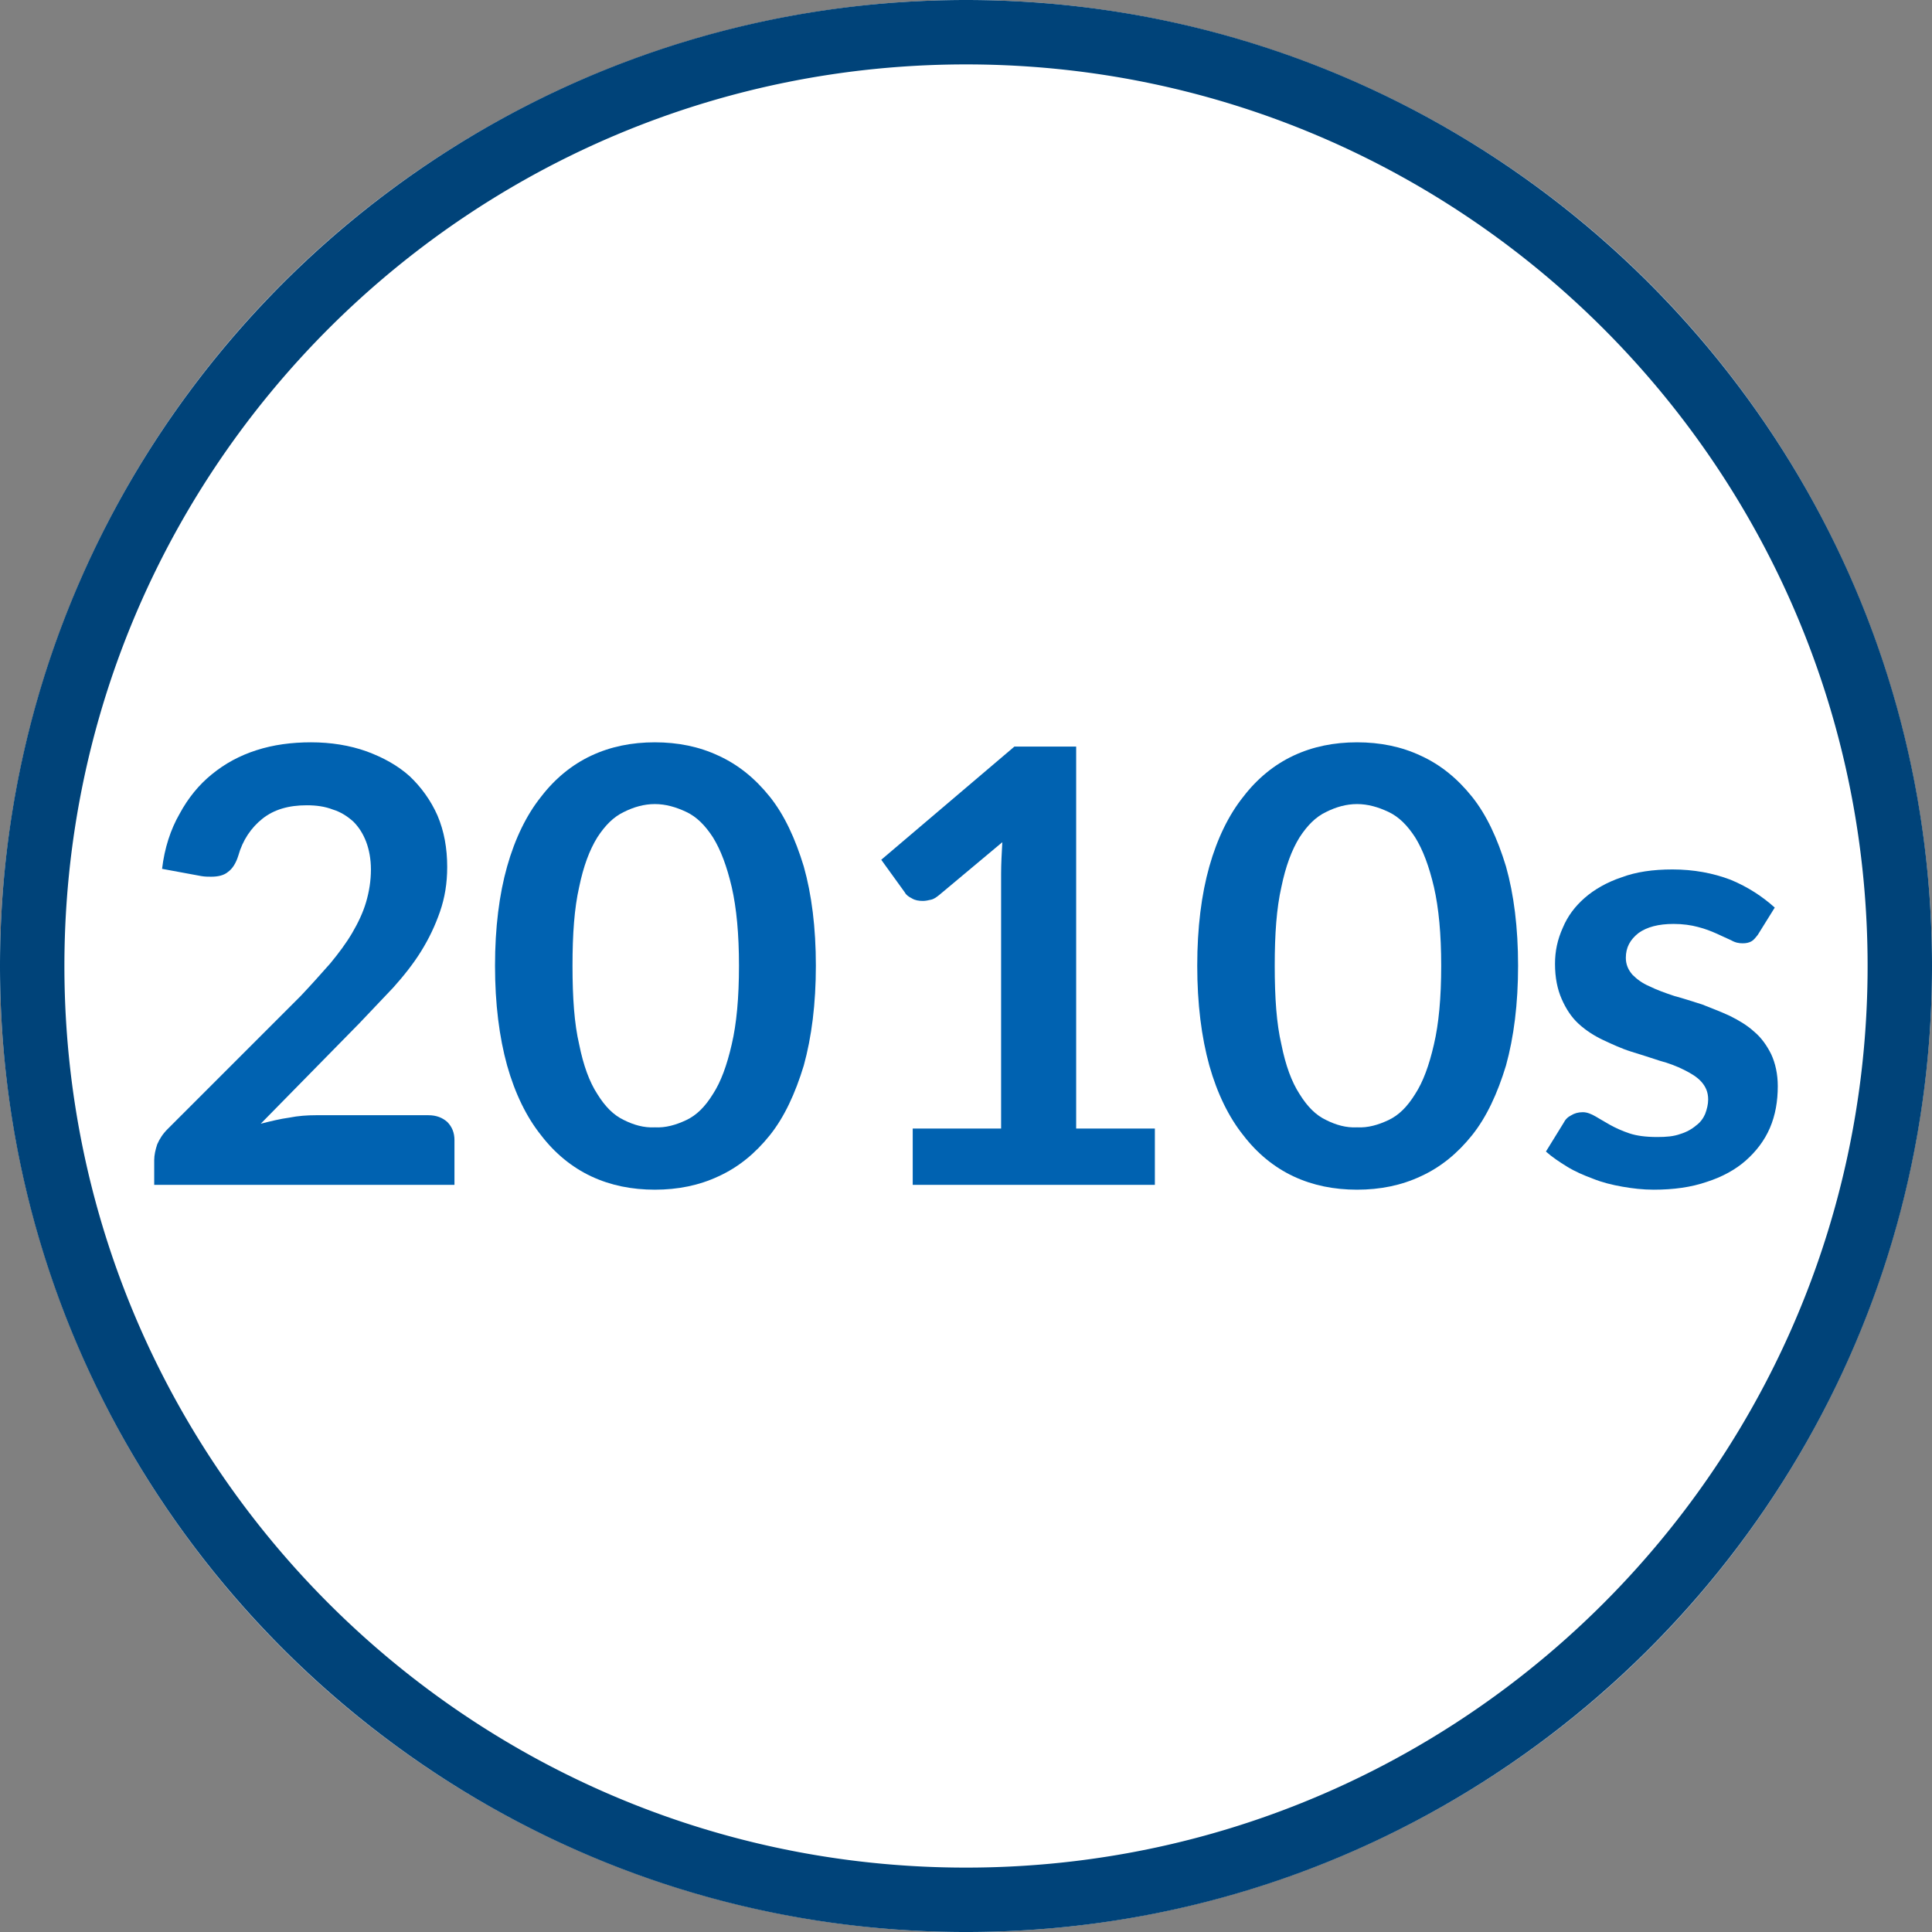
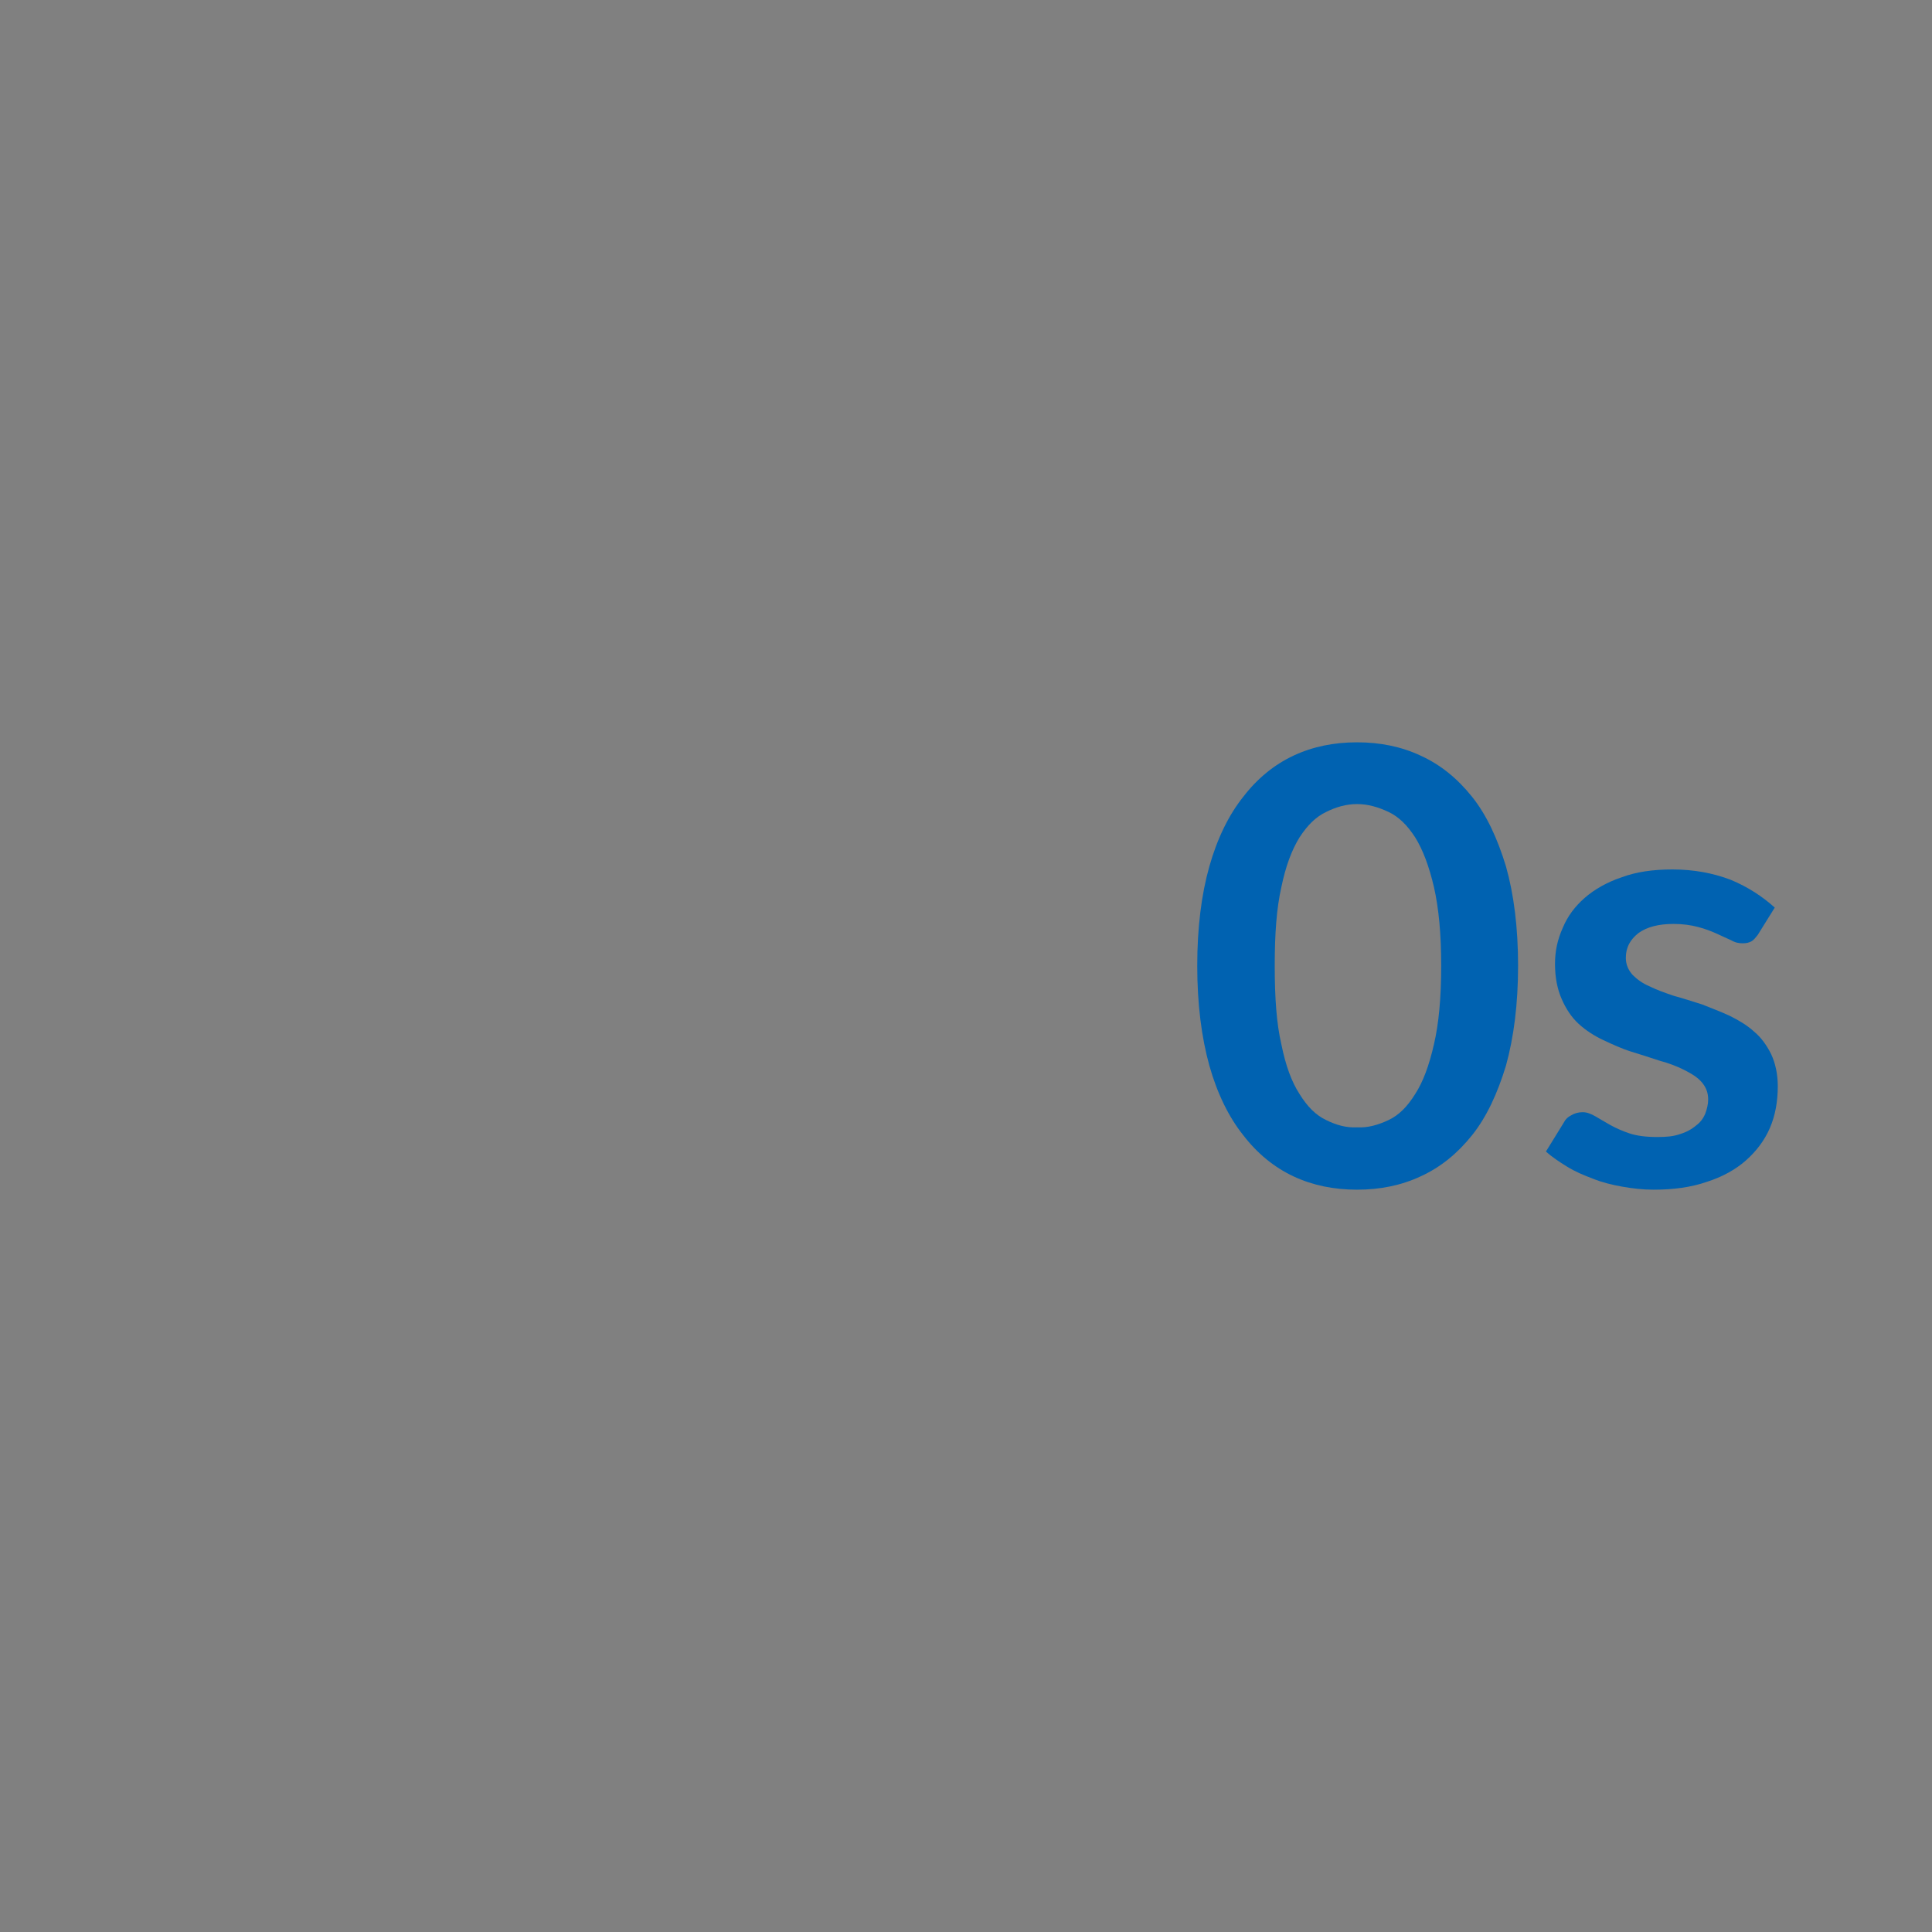
<svg xmlns="http://www.w3.org/2000/svg" width="100%" height="100%" viewBox="0 0 300 300" version="1.1" xml:space="preserve" style="fill-rule:evenodd;clip-rule:evenodd;stroke-linejoin:round;stroke-miterlimit:2;">
  <rect x="0" y="0" width="300" height="300" fill="#808080" stroke="none" />
  <g>
-     <circle cx="150" cy="150" r="150" style="fill:white;" />
-     <path d="M150.485,0.001L150.969,0.003L151.454,0.007L151.937,0.012L152.421,0.019L152.904,0.028L153.387,0.038L153.869,0.049L154.351,0.062L154.833,0.077L155.314,0.093L155.795,0.11L156.275,0.129L156.755,0.15L157.235,0.172L157.714,0.195L158.193,0.22L158.671,0.247L159.15,0.275L159.627,0.305L160.105,0.336L160.581,0.368L161.058,0.402L161.534,0.438L162.01,0.475L162.485,0.513L162.96,0.553L163.434,0.595L163.908,0.638L164.382,0.682L164.855,0.728L165.327,0.775L165.8,0.824L166.272,0.874L166.743,0.926L167.214,0.979L167.685,1.034L168.155,1.09L168.624,1.147L169.093,1.206L169.562,1.266L170.031,1.328L170.498,1.392L170.966,1.456L171.433,1.523L171.899,1.59L172.365,1.659L172.831,1.73L173.296,1.802L173.76,1.875L174.225,1.95L174.688,2.026L175.151,2.103L175.614,2.182L176.076,2.263L176.538,2.345L176.999,2.428L177.46,2.512L178.38,2.686L178.839,2.775L179.298,2.865L179.757,2.957L180.214,3.05L180.672,3.144L181.128,3.24L181.585,3.337L182.04,3.436L182.496,3.536L182.95,3.637L183.405,3.74L183.858,3.844L184.311,3.949L184.764,4.056L185.216,4.164L185.668,4.274L186.119,4.385L186.569,4.497L187.019,4.611L187.469,4.726L187.918,4.842L188.366,4.96L188.814,5.079L189.261,5.199L189.708,5.321L190.154,5.444L190.6,5.569L191.045,5.694L191.933,5.95L192.377,6.08L192.819,6.211L193.262,6.343L193.703,6.477L194.144,6.612L194.585,6.748L195.025,6.886L195.464,7.025L195.903,7.166L196.341,7.307L196.779,7.45L197.216,7.594L197.652,7.74L198.088,7.887L198.523,8.035L198.958,8.184L199.392,8.335L199.825,8.487L200.258,8.64L200.69,8.795L201.122,8.951L201.553,9.108L202.413,9.426L202.842,9.587L203.271,9.75L203.698,9.913L204.126,10.078L204.552,10.244L204.978,10.411L205.404,10.58L205.828,10.75L206.253,10.921L207.099,11.267L207.521,11.442L207.943,11.618L208.363,11.796L208.784,11.974L209.203,12.154L209.622,12.335L210.04,12.517L210.458,12.701L210.875,12.886L211.291,13.072L211.707,13.259L212.122,13.448L212.536,13.637L212.949,13.828L213.362,14.02L214.186,14.408L214.597,14.604L215.007,14.801L215.417,14.999L216.233,15.399L216.641,15.601L217.047,15.804L217.453,16.008L217.859,16.214L218.263,16.42L218.667,16.628L219.07,16.837L219.473,17.047L219.875,17.258L220.276,17.471L220.676,17.685L221.075,17.899L221.474,18.115L222.27,18.551L222.667,18.77L223.062,18.991L223.458,19.213L223.852,19.436L224.246,19.66L224.639,19.885L225.423,20.339L225.813,20.568L226.203,20.798L226.593,21.029L226.981,21.261L227.369,21.494L227.756,21.729L228.142,21.964L228.527,22.201L228.912,22.439L229.296,22.678L229.679,22.918L230.062,23.159L230.824,23.645L231.204,23.889L231.583,24.135L231.962,24.382L232.339,24.63L232.716,24.879L233.092,25.129L233.468,25.38L233.842,25.632L234.216,25.886L234.589,26.14L234.961,26.396L235.332,26.652L235.702,26.91L236.072,27.169L236.441,27.429L236.809,27.69L237.176,27.952L237.543,28.215L237.908,28.479L238.273,28.744L238.637,29.011L239,29.278L239.362,29.546L239.724,29.816L240.444,30.358L240.803,30.631L241.161,30.905L241.518,31.179L241.874,31.455L242.23,31.732L242.585,32.01L242.938,32.289L243.291,32.569L243.643,32.85L243.995,33.132L244.345,33.415L244.695,33.699L245.043,33.984L245.391,34.271L245.738,34.558L246.084,34.846L246.429,35.135L246.773,35.425L247.117,35.717L247.459,36.009L247.801,36.302L248.481,36.892L248.82,37.188L249.158,37.485L249.495,37.784L249.831,38.083L250.167,38.383L250.501,38.684L250.835,38.987L251.167,39.29L251.499,39.594L251.83,39.899L252.159,40.205L252.488,40.513L252.816,40.821L253.143,41.13L253.47,41.44L253.795,41.751L254.119,42.063L254.443,42.376L254.765,42.69L255.407,43.32L255.727,43.637L256.363,44.273L256.68,44.593L257.31,45.235L257.624,45.557L257.937,45.881L258.249,46.205L258.56,46.53L258.87,46.857L259.179,47.184L259.487,47.512L259.795,47.841L260.101,48.17L260.406,48.501L260.71,48.833L261.013,49.165L261.316,49.499L261.617,49.833L261.917,50.169L262.216,50.505L262.515,50.842L262.812,51.18L263.108,51.519L263.698,52.199L263.991,52.541L264.283,52.883L264.575,53.227L264.865,53.571L265.154,53.916L265.442,54.262L265.729,54.609L266.016,54.957L266.301,55.305L266.585,55.655L266.868,56.005L267.15,56.357L267.431,56.709L267.711,57.062L267.99,57.415L268.268,57.77L268.545,58.126L268.821,58.482L269.095,58.839L269.369,59.197L269.642,59.556L270.184,60.276L270.454,60.638L270.722,61L270.989,61.363L271.256,61.727L271.521,62.092L271.785,62.457L272.048,62.824L272.31,63.191L272.571,63.559L272.831,63.928L273.09,64.298L273.348,64.668L273.604,65.039L273.86,65.411L274.114,65.784L274.368,66.158L274.62,66.532L274.871,66.908L275.121,67.284L275.37,67.661L275.618,68.038L275.865,68.417L276.111,68.796L276.355,69.176L276.841,69.938L277.082,70.321L277.322,70.704L277.561,71.088L277.799,71.473L278.036,71.858L278.271,72.244L278.506,72.631L278.739,73.019L278.971,73.407L279.202,73.797L279.432,74.187L279.661,74.577L280.115,75.361L280.34,75.754L280.564,76.148L280.787,76.542L281.009,76.938L281.23,77.333L281.449,77.73L281.885,78.526L282.101,78.925L282.315,79.324L282.529,79.724L282.742,80.125L282.953,80.527L283.163,80.93L283.372,81.333L283.58,81.737L283.786,82.141L283.992,82.547L284.196,82.953L284.399,83.359L284.601,83.767L285.001,84.583L285.199,84.993L285.396,85.403L285.592,85.814L285.98,86.638L286.172,87.051L286.363,87.464L286.552,87.878L286.741,88.293L286.928,88.709L287.114,89.125L287.299,89.542L287.483,89.96L287.665,90.378L287.846,90.797L288.026,91.216L288.204,91.637L288.382,92.057L288.558,92.479L288.733,92.901L289.079,93.747L289.25,94.172L289.42,94.596L289.589,95.022L289.756,95.448L289.922,95.874L290.087,96.302L290.25,96.729L290.413,97.158L290.574,97.587L290.892,98.447L291.049,98.878L291.205,99.31L291.36,99.742L291.513,100.175L291.665,100.608L291.816,101.042L291.965,101.477L292.113,101.912L292.26,102.348L292.406,102.784L292.55,103.221L292.693,103.659L292.834,104.097L292.975,104.536L293.114,104.975L293.252,105.415L293.388,105.856L293.523,106.297L293.657,106.738L293.789,107.181L293.92,107.623L294.05,108.067L294.306,108.955L294.431,109.4L294.556,109.846L294.679,110.292L294.801,110.739L294.921,111.186L295.04,111.634L295.158,112.082L295.274,112.531L295.389,112.981L295.503,113.431L295.615,113.881L295.726,114.332L295.836,114.784L295.944,115.236L296.051,115.689L296.156,116.142L296.26,116.595L296.363,117.05L296.464,117.504L296.564,117.96L296.663,118.415L296.76,118.872L296.856,119.328L296.95,119.786L297.043,120.243L297.135,120.702L297.225,121.161L297.314,121.62L297.488,122.54L297.572,123.001L297.655,123.462L297.737,123.924L297.818,124.386L297.897,124.849L297.974,125.312L298.05,125.775L298.125,126.24L298.198,126.704L298.27,127.169L298.341,127.635L298.41,128.101L298.477,128.567L298.544,129.034L298.608,129.502L298.672,129.969L298.734,130.438L298.794,130.907L298.853,131.376L298.91,131.845L298.966,132.315L299.021,132.786L299.074,133.257L299.126,133.728L299.176,134.2L299.225,134.673L299.272,135.145L299.318,135.618L299.362,136.092L299.405,136.566L299.447,137.04L299.487,137.515L299.525,137.99L299.562,138.466L299.598,138.942L299.632,139.419L299.664,139.895L299.695,140.373L299.725,140.85L299.753,141.329L299.78,141.807L299.805,142.286L299.828,142.765L299.85,143.245L299.871,143.725L299.89,144.205L299.907,144.686L299.923,145.167L299.938,145.649L299.951,146.131L299.962,146.613L299.972,147.096L299.981,147.579L299.988,148.063L299.993,148.546L299.997,149.031L299.999,149.515L300,150L299.999,150.485L299.997,150.969L299.993,151.454L299.988,151.937L299.981,152.421L299.972,152.904L299.962,153.387L299.951,153.869L299.938,154.351L299.923,154.833L299.907,155.314L299.89,155.795L299.871,156.275L299.85,156.755L299.828,157.235L299.805,157.714L299.78,158.193L299.753,158.671L299.725,159.15L299.695,159.627L299.664,160.105L299.632,160.581L299.598,161.058L299.562,161.534L299.525,162.01L299.487,162.485L299.447,162.96L299.405,163.434L299.362,163.908L299.318,164.382L299.272,164.855L299.225,165.327L299.176,165.8L299.126,166.272L299.074,166.743L299.021,167.214L298.966,167.685L298.91,168.155L298.853,168.624L298.794,169.093L298.734,169.562L298.672,170.031L298.608,170.498L298.544,170.966L298.477,171.433L298.41,171.899L298.341,172.365L298.27,172.831L298.198,173.296L298.125,173.76L298.05,174.225L297.974,174.688L297.897,175.151L297.818,175.614L297.737,176.076L297.655,176.538L297.572,176.999L297.488,177.46L297.314,178.38L297.225,178.839L297.135,179.298L297.043,179.757L296.95,180.214L296.856,180.672L296.76,181.128L296.663,181.585L296.564,182.04L296.464,182.496L296.363,182.95L296.26,183.405L296.156,183.858L296.051,184.311L295.944,184.764L295.836,185.216L295.726,185.668L295.615,186.119L295.503,186.569L295.389,187.019L295.274,187.469L295.158,187.918L295.04,188.366L294.921,188.814L294.801,189.261L294.679,189.708L294.556,190.154L294.431,190.6L294.306,191.045L294.05,191.933L293.92,192.377L293.789,192.819L293.657,193.262L293.523,193.703L293.388,194.144L293.252,194.585L293.114,195.025L292.975,195.464L292.834,195.903L292.693,196.341L292.55,196.779L292.406,197.216L292.26,197.652L292.113,198.088L291.965,198.523L291.816,198.958L291.665,199.392L291.513,199.825L291.36,200.258L291.205,200.69L291.049,201.122L290.892,201.553L290.574,202.413L290.413,202.842L290.25,203.271L290.087,203.698L289.922,204.126L289.756,204.552L289.589,204.978L289.42,205.404L289.25,205.828L289.079,206.253L288.733,207.099L288.558,207.521L288.382,207.943L288.204,208.363L288.026,208.784L287.846,209.203L287.665,209.622L287.483,210.04L287.299,210.458L287.114,210.875L286.928,211.291L286.741,211.707L286.552,212.122L286.363,212.536L286.172,212.949L285.98,213.362L285.592,214.186L285.396,214.597L285.199,215.007L285.001,215.417L284.601,216.233L284.399,216.641L284.196,217.047L283.992,217.453L283.786,217.859L283.58,218.263L283.372,218.667L283.163,219.07L282.953,219.473L282.742,219.875L282.529,220.276L282.315,220.676L282.101,221.075L281.885,221.474L281.449,222.27L281.23,222.667L281.009,223.062L280.787,223.458L280.564,223.852L280.34,224.246L280.115,224.639L279.661,225.423L279.432,225.813L279.202,226.203L278.971,226.593L278.739,226.981L278.506,227.369L278.271,227.756L278.036,228.142L277.799,228.527L277.561,228.912L277.322,229.296L277.082,229.679L276.841,230.062L276.355,230.824L276.111,231.204L275.865,231.583L275.618,231.962L275.37,232.339L275.121,232.716L274.871,233.092L274.62,233.468L274.368,233.842L274.114,234.216L273.86,234.589L273.604,234.961L273.348,235.332L273.09,235.702L272.831,236.072L272.571,236.441L272.31,236.809L272.048,237.176L271.785,237.543L271.521,237.908L271.256,238.273L270.989,238.637L270.722,239L270.454,239.362L270.184,239.724L269.642,240.444L269.369,240.803L269.095,241.161L268.821,241.518L268.545,241.874L268.268,242.23L267.99,242.585L267.711,242.938L267.431,243.291L267.15,243.643L266.868,243.995L266.585,244.345L266.301,244.695L266.016,245.043L265.729,245.391L265.442,245.738L265.154,246.084L264.865,246.429L264.575,246.773L264.283,247.117L263.991,247.459L263.698,247.801L263.108,248.481L262.812,248.82L262.515,249.158L262.216,249.495L261.917,249.831L261.617,250.167L261.316,250.501L261.013,250.835L260.71,251.167L260.406,251.499L260.101,251.83L259.795,252.159L259.487,252.488L259.179,252.816L258.87,253.143L258.56,253.47L258.249,253.795L257.937,254.119L257.624,254.443L257.31,254.765L256.68,255.407L256.363,255.727L255.727,256.363L255.407,256.68L254.765,257.31L254.443,257.624L254.119,257.937L253.795,258.249L253.47,258.56L253.143,258.87L252.816,259.179L252.488,259.487L252.159,259.795L251.83,260.101L251.499,260.406L251.167,260.71L250.835,261.013L250.501,261.316L250.167,261.617L249.831,261.917L249.495,262.216L249.158,262.515L248.82,262.812L248.481,263.108L247.801,263.698L247.459,263.991L247.117,264.283L246.773,264.575L246.429,264.865L246.084,265.154L245.738,265.442L245.391,265.729L245.043,266.016L244.695,266.301L244.345,266.585L243.995,266.868L243.643,267.15L243.291,267.431L242.938,267.711L242.585,267.99L242.23,268.268L241.874,268.545L241.518,268.821L241.161,269.095L240.803,269.369L240.444,269.642L239.724,270.184L239.362,270.454L239,270.722L238.637,270.989L238.273,271.256L237.908,271.521L237.543,271.785L237.176,272.048L236.809,272.31L236.441,272.571L236.072,272.831L235.702,273.09L235.332,273.348L234.961,273.604L234.589,273.86L234.216,274.114L233.842,274.368L233.468,274.62L233.092,274.871L232.716,275.121L232.339,275.37L231.962,275.618L231.583,275.865L231.204,276.111L230.824,276.355L230.062,276.841L229.679,277.082L229.296,277.322L228.912,277.561L228.527,277.799L228.142,278.036L227.756,278.271L227.369,278.506L226.981,278.739L226.593,278.971L226.203,279.202L225.813,279.432L225.423,279.661L224.639,280.115L224.246,280.34L223.852,280.564L223.458,280.787L223.062,281.009L222.667,281.23L222.27,281.449L221.474,281.885L221.075,282.101L220.676,282.315L220.276,282.529L219.875,282.742L219.473,282.953L219.07,283.163L218.667,283.372L218.263,283.58L217.859,283.786L217.453,283.992L217.047,284.196L216.641,284.399L216.233,284.601L215.417,285.001L215.007,285.199L214.597,285.396L214.186,285.592L213.362,285.98L212.949,286.172L212.536,286.363L212.122,286.552L211.707,286.741L211.291,286.928L210.875,287.114L210.458,287.299L210.04,287.483L209.622,287.665L209.203,287.846L208.784,288.026L208.363,288.204L207.943,288.382L207.521,288.558L207.099,288.733L206.253,289.079L205.828,289.25L205.404,289.42L204.978,289.589L204.552,289.756L204.126,289.922L203.698,290.087L203.271,290.25L202.842,290.413L202.413,290.574L201.553,290.892L201.122,291.049L200.69,291.205L200.258,291.36L199.825,291.513L199.392,291.665L198.958,291.816L198.523,291.965L198.088,292.113L197.652,292.26L197.216,292.406L196.779,292.55L196.341,292.693L195.903,292.834L195.464,292.975L195.025,293.114L194.585,293.252L194.144,293.388L193.703,293.523L193.262,293.657L192.819,293.789L192.377,293.92L191.933,294.05L191.045,294.306L190.6,294.431L190.154,294.556L189.708,294.679L189.261,294.801L188.814,294.921L188.366,295.04L187.918,295.158L187.469,295.274L187.019,295.389L186.569,295.503L186.119,295.615L185.668,295.726L185.216,295.836L184.764,295.944L184.311,296.051L183.858,296.156L183.405,296.26L182.95,296.363L182.496,296.464L182.04,296.564L181.585,296.663L181.128,296.76L180.672,296.856L180.214,296.95L179.757,297.043L179.298,297.135L178.839,297.225L178.38,297.314L177.46,297.488L176.999,297.572L176.538,297.655L176.076,297.737L175.614,297.818L175.151,297.897L174.688,297.974L174.225,298.05L173.76,298.125L173.296,298.198L172.831,298.27L172.365,298.341L171.899,298.41L171.433,298.477L170.966,298.544L170.498,298.608L170.031,298.672L169.562,298.734L169.093,298.794L168.624,298.853L168.155,298.91L167.685,298.966L167.214,299.021L166.743,299.074L166.272,299.126L165.8,299.176L165.327,299.225L164.855,299.272L164.382,299.318L163.908,299.362L163.434,299.405L162.96,299.447L162.485,299.487L162.01,299.525L161.534,299.562L161.058,299.598L160.581,299.632L160.105,299.664L159.627,299.695L159.15,299.725L158.671,299.753L158.193,299.78L157.714,299.805L157.235,299.828L156.755,299.85L156.275,299.871L155.795,299.89L155.314,299.907L154.833,299.923L154.351,299.938L153.869,299.951L153.387,299.962L152.904,299.972L152.421,299.981L151.937,299.988L151.454,299.993L150.969,299.997L150.485,299.999L150,300L149.515,299.999L149.031,299.997L148.546,299.993L148.063,299.988L147.579,299.981L147.096,299.972L146.613,299.962L146.131,299.951L145.649,299.938L145.167,299.923L144.686,299.907L144.205,299.89L143.725,299.871L143.245,299.85L142.765,299.828L142.286,299.805L141.807,299.78L141.329,299.753L140.85,299.725L140.373,299.695L139.895,299.664L139.419,299.632L138.942,299.598L138.466,299.562L137.99,299.525L137.515,299.487L137.04,299.447L136.566,299.405L136.092,299.362L135.618,299.318L135.145,299.272L134.673,299.225L134.2,299.176L133.728,299.126L133.257,299.074L132.786,299.021L132.315,298.966L131.845,298.91L131.376,298.853L130.907,298.794L130.438,298.734L129.969,298.672L129.502,298.608L129.034,298.544L128.567,298.477L128.101,298.41L127.635,298.341L127.169,298.27L126.704,298.198L126.24,298.125L125.775,298.05L125.312,297.974L124.849,297.897L124.386,297.818L123.924,297.737L123.462,297.655L123.001,297.572L122.54,297.488L121.62,297.314L121.161,297.225L120.702,297.135L120.243,297.043L119.786,296.95L119.328,296.856L118.872,296.76L118.415,296.663L117.96,296.564L117.504,296.464L117.05,296.363L116.595,296.26L116.142,296.156L115.689,296.051L115.236,295.944L114.784,295.836L114.332,295.726L113.881,295.615L113.431,295.503L112.981,295.389L112.531,295.274L112.082,295.158L111.634,295.04L111.186,294.921L110.739,294.801L110.292,294.679L109.846,294.556L109.4,294.431L108.955,294.306L108.067,294.05L107.623,293.92L107.181,293.789L106.738,293.657L106.297,293.523L105.856,293.388L105.415,293.252L104.975,293.114L104.536,292.975L104.097,292.834L103.659,292.693L103.221,292.55L102.784,292.406L102.348,292.26L101.912,292.113L101.477,291.965L101.042,291.816L100.608,291.665L100.175,291.513L99.742,291.36L99.31,291.205L98.878,291.049L98.447,290.892L97.587,290.574L97.158,290.413L96.729,290.25L96.302,290.087L95.874,289.922L95.448,289.756L95.022,289.589L94.596,289.42L94.172,289.25L93.747,289.079L92.901,288.733L92.479,288.558L92.057,288.382L91.637,288.204L91.216,288.026L90.797,287.846L90.378,287.665L89.96,287.483L89.542,287.299L89.125,287.114L88.709,286.928L88.293,286.741L87.878,286.552L87.464,286.363L87.051,286.172L86.638,285.98L85.814,285.592L85.403,285.396L84.993,285.199L84.583,285.001L83.767,284.601L83.359,284.399L82.953,284.196L82.547,283.992L82.141,283.786L81.737,283.58L81.333,283.372L80.93,283.163L80.527,282.953L80.125,282.742L79.724,282.529L79.324,282.315L78.925,282.101L78.526,281.885L77.73,281.449L77.333,281.23L76.938,281.009L76.542,280.787L76.148,280.564L75.754,280.34L75.361,280.115L74.577,279.661L74.187,279.432L73.797,279.202L73.407,278.971L73.019,278.739L72.631,278.506L72.244,278.271L71.858,278.036L71.473,277.799L71.088,277.561L70.704,277.322L70.321,277.082L69.938,276.841L69.176,276.355L68.796,276.111L68.417,275.865L68.038,275.618L67.661,275.37L67.284,275.121L66.908,274.871L66.532,274.62L66.158,274.368L65.784,274.114L65.411,273.86L65.039,273.604L64.668,273.348L64.298,273.09L63.928,272.831L63.559,272.571L63.191,272.31L62.824,272.048L62.457,271.785L62.092,271.521L61.727,271.256L61.363,270.989L61,270.722L60.638,270.454L60.276,270.184L59.556,269.642L59.197,269.369L58.839,269.095L58.482,268.821L58.126,268.545L57.77,268.268L57.415,267.99L57.062,267.711L56.709,267.431L56.357,267.15L56.005,266.868L55.655,266.585L55.305,266.301L54.957,266.016L54.609,265.729L54.262,265.442L53.916,265.154L53.571,264.865L53.227,264.575L52.883,264.283L52.541,263.991L52.199,263.698L51.519,263.108L51.18,262.812L50.842,262.515L50.505,262.216L50.169,261.917L49.833,261.617L49.499,261.316L49.165,261.013L48.833,260.71L48.501,260.406L48.17,260.101L47.841,259.795L47.512,259.487L47.184,259.179L46.857,258.87L46.53,258.56L46.205,258.249L45.881,257.937L45.557,257.624L45.235,257.31L44.593,256.68L44.273,256.363L43.637,255.727L43.32,255.407L42.69,254.765L42.376,254.443L42.063,254.119L41.751,253.795L41.44,253.47L41.13,253.143L40.821,252.816L40.513,252.488L40.205,252.159L39.899,251.83L39.594,251.499L39.29,251.167L38.987,250.835L38.684,250.501L38.383,250.167L38.083,249.831L37.784,249.495L37.485,249.158L37.188,248.82L36.892,248.481L36.302,247.801L36.009,247.459L35.717,247.117L35.425,246.773L35.135,246.429L34.846,246.084L34.558,245.738L34.271,245.391L33.984,245.043L33.699,244.695L33.415,244.345L33.132,243.995L32.85,243.643L32.569,243.291L32.289,242.938L32.01,242.585L31.732,242.23L31.455,241.874L31.179,241.518L30.905,241.161L30.631,240.803L30.358,240.444L29.816,239.724L29.546,239.362L29.278,239L29.011,238.637L28.744,238.273L28.479,237.908L28.215,237.543L27.952,237.176L27.69,236.809L27.429,236.441L27.169,236.072L26.91,235.702L26.652,235.332L26.396,234.961L26.14,234.589L25.886,234.216L25.632,233.842L25.38,233.468L25.129,233.092L24.879,232.716L24.63,232.339L24.382,231.962L24.135,231.583L23.889,231.204L23.645,230.824L23.159,230.062L22.918,229.679L22.678,229.296L22.439,228.912L22.201,228.527L21.964,228.142L21.729,227.756L21.494,227.369L21.261,226.981L21.029,226.593L20.798,226.203L20.568,225.813L20.339,225.423L19.885,224.639L19.66,224.246L19.436,223.852L19.213,223.458L18.991,223.062L18.77,222.667L18.551,222.27L18.115,221.474L17.899,221.075L17.685,220.676L17.471,220.276L17.258,219.875L17.047,219.473L16.837,219.07L16.628,218.667L16.42,218.263L16.214,217.859L16.008,217.453L15.804,217.047L15.601,216.641L15.399,216.233L14.999,215.417L14.801,215.007L14.604,214.597L14.408,214.186L14.02,213.362L13.828,212.949L13.637,212.536L13.448,212.122L13.259,211.707L13.072,211.291L12.886,210.875L12.701,210.458L12.517,210.04L12.335,209.622L12.154,209.203L11.974,208.784L11.796,208.363L11.618,207.943L11.442,207.521L11.267,207.099L10.921,206.253L10.75,205.828L10.58,205.404L10.411,204.978L10.244,204.552L10.078,204.126L9.913,203.698L9.75,203.271L9.587,202.842L9.426,202.413L9.108,201.553L8.951,201.122L8.795,200.69L8.64,200.258L8.487,199.825L8.335,199.392L8.184,198.958L8.035,198.523L7.887,198.088L7.74,197.652L7.594,197.216L7.45,196.779L7.307,196.341L7.166,195.903L7.025,195.464L6.886,195.025L6.748,194.585L6.612,194.144L6.477,193.703L6.343,193.262L6.211,192.819L6.08,192.377L5.95,191.933L5.694,191.045L5.569,190.6L5.444,190.154L5.321,189.708L5.199,189.261L5.079,188.814L4.96,188.366L4.842,187.918L4.726,187.469L4.611,187.019L4.497,186.569L4.385,186.119L4.274,185.668L4.164,185.216L4.056,184.764L3.949,184.311L3.844,183.858L3.74,183.405L3.637,182.95L3.536,182.496L3.436,182.04L3.337,181.585L3.24,181.128L3.144,180.672L3.05,180.214L2.957,179.757L2.865,179.298L2.775,178.839L2.686,178.38L2.512,177.46L2.428,176.999L2.345,176.538L2.263,176.076L2.182,175.614L2.103,175.151L2.026,174.688L1.95,174.225L1.875,173.76L1.802,173.296L1.73,172.831L1.659,172.365L1.59,171.899L1.523,171.433L1.456,170.966L1.392,170.498L1.328,170.031L1.266,169.562L1.206,169.093L1.147,168.624L1.09,168.155L1.034,167.685L0.979,167.214L0.926,166.743L0.874,166.272L0.824,165.8L0.775,165.327L0.728,164.855L0.682,164.382L0.638,163.908L0.595,163.434L0.553,162.96L0.513,162.485L0.475,162.01L0.438,161.534L0.402,161.058L0.368,160.581L0.336,160.105L0.305,159.627L0.275,159.15L0.247,158.671L0.22,158.193L0.195,157.714L0.172,157.235L0.15,156.755L0.129,156.275L0.11,155.795L0.093,155.314L0.077,154.833L0.062,154.351L0.049,153.869L0.038,153.387L0.028,152.904L0.019,152.421L0.012,151.937L0.007,151.454L0.003,150.969L0.001,150.485L0,150L0.001,149.515L0.003,149.031L0.007,148.546L0.012,148.063L0.019,147.579L0.028,147.096L0.038,146.613L0.049,146.131L0.062,145.649L0.077,145.167L0.093,144.686L0.11,144.205L0.129,143.725L0.15,143.245L0.172,142.765L0.195,142.286L0.22,141.807L0.247,141.329L0.275,140.85L0.305,140.373L0.336,139.895L0.368,139.419L0.402,138.942L0.438,138.466L0.475,137.99L0.513,137.515L0.553,137.04L0.595,136.566L0.638,136.092L0.682,135.618L0.728,135.145L0.775,134.673L0.824,134.2L0.874,133.728L0.926,133.257L0.979,132.786L1.034,132.315L1.09,131.845L1.147,131.376L1.206,130.907L1.266,130.438L1.328,129.969L1.392,129.502L1.456,129.034L1.523,128.567L1.59,128.101L1.659,127.635L1.73,127.169L1.802,126.704L1.875,126.24L1.95,125.775L2.026,125.312L2.103,124.849L2.182,124.386L2.263,123.924L2.345,123.462L2.428,123.001L2.512,122.54L2.686,121.62L2.775,121.161L2.865,120.702L2.957,120.243L3.05,119.786L3.144,119.328L3.24,118.872L3.337,118.415L3.436,117.96L3.536,117.504L3.637,117.05L3.74,116.595L3.844,116.142L3.949,115.689L4.056,115.236L4.164,114.784L4.274,114.332L4.385,113.881L4.497,113.431L4.611,112.981L4.726,112.531L4.842,112.082L4.96,111.634L5.079,111.186L5.199,110.739L5.321,110.292L5.444,109.846L5.569,109.4L5.694,108.955L5.95,108.067L6.08,107.623L6.211,107.181L6.343,106.738L6.477,106.297L6.612,105.856L6.748,105.415L6.886,104.975L7.025,104.536L7.166,104.097L7.307,103.659L7.45,103.221L7.594,102.784L7.74,102.348L7.887,101.912L8.035,101.477L8.184,101.042L8.335,100.608L8.487,100.175L8.64,99.742L8.795,99.31L8.951,98.878L9.108,98.447L9.426,97.587L9.587,97.158L9.75,96.729L9.913,96.302L10.078,95.874L10.244,95.448L10.411,95.022L10.58,94.596L10.75,94.172L10.921,93.747L11.267,92.901L11.442,92.479L11.618,92.057L11.796,91.637L11.974,91.216L12.154,90.797L12.335,90.378L12.517,89.96L12.701,89.542L12.886,89.125L13.072,88.709L13.259,88.293L13.448,87.878L13.637,87.464L13.828,87.051L14.02,86.638L14.408,85.814L14.604,85.403L14.801,84.993L14.999,84.583L15.399,83.767L15.601,83.359L15.804,82.953L16.008,82.547L16.214,82.141L16.42,81.737L16.628,81.333L16.837,80.93L17.047,80.527L17.258,80.125L17.471,79.724L17.685,79.324L17.899,78.925L18.115,78.526L18.551,77.73L18.77,77.333L18.991,76.938L19.213,76.542L19.436,76.148L19.66,75.754L19.885,75.361L20.339,74.577L20.568,74.187L20.798,73.797L21.029,73.407L21.261,73.019L21.494,72.631L21.729,72.244L21.964,71.858L22.201,71.473L22.439,71.088L22.678,70.704L22.918,70.321L23.159,69.938L23.645,69.176L23.889,68.796L24.135,68.417L24.382,68.038L24.63,67.661L24.879,67.284L25.129,66.908L25.38,66.532L25.632,66.158L25.886,65.784L26.14,65.411L26.396,65.039L26.652,64.668L26.91,64.298L27.169,63.928L27.429,63.559L27.69,63.191L27.952,62.824L28.215,62.457L28.479,62.092L28.744,61.727L29.011,61.363L29.278,61L29.546,60.638L29.816,60.276L30.358,59.556L30.631,59.197L30.905,58.839L31.179,58.482L31.455,58.126L31.732,57.77L32.01,57.415L32.289,57.062L32.569,56.709L32.85,56.357L33.132,56.005L33.415,55.655L33.699,55.305L33.984,54.957L34.271,54.609L34.558,54.262L34.846,53.916L35.135,53.571L35.425,53.227L35.717,52.883L36.009,52.541L36.302,52.199L36.892,51.519L37.188,51.18L37.485,50.842L37.784,50.505L38.083,50.169L38.383,49.833L38.684,49.499L38.987,49.165L39.29,48.833L39.594,48.501L39.899,48.17L40.205,47.841L40.513,47.512L40.821,47.184L41.13,46.857L41.44,46.53L41.751,46.205L42.063,45.881L42.376,45.557L42.69,45.235L43.32,44.593L43.637,44.273L44.273,43.637L44.593,43.32L45.235,42.69L45.557,42.376L45.881,42.063L46.205,41.751L46.53,41.44L46.857,41.13L47.184,40.821L47.512,40.513L47.841,40.205L48.17,39.899L48.501,39.594L48.833,39.29L49.165,38.987L49.499,38.684L49.833,38.383L50.169,38.083L50.505,37.784L50.842,37.485L51.18,37.188L51.519,36.892L52.199,36.302L52.541,36.009L52.883,35.717L53.227,35.425L53.571,35.135L53.916,34.846L54.262,34.558L54.609,34.271L54.957,33.984L55.305,33.699L55.655,33.415L56.005,33.132L56.357,32.85L56.709,32.569L57.062,32.289L57.415,32.01L57.77,31.732L58.126,31.455L58.482,31.179L58.839,30.905L59.197,30.631L59.556,30.358L60.276,29.816L60.638,29.546L61,29.278L61.363,29.011L61.727,28.744L62.092,28.479L62.457,28.215L62.824,27.952L63.191,27.69L63.559,27.429L63.928,27.169L64.298,26.91L64.668,26.652L65.039,26.396L65.411,26.14L65.784,25.886L66.158,25.632L66.532,25.38L66.908,25.129L67.284,24.879L67.661,24.63L68.038,24.382L68.417,24.135L68.796,23.889L69.176,23.645L69.938,23.159L70.321,22.918L70.704,22.678L71.088,22.439L71.473,22.201L71.858,21.964L72.244,21.729L72.631,21.494L73.019,21.261L73.407,21.029L73.797,20.798L74.187,20.568L74.577,20.339L75.361,19.885L75.754,19.66L76.148,19.436L76.542,19.213L76.938,18.991L77.333,18.77L77.73,18.551L78.526,18.115L78.925,17.899L79.324,17.685L79.724,17.471L80.125,17.258L80.527,17.047L80.93,16.837L81.333,16.628L81.737,16.42L82.141,16.214L82.547,16.008L82.953,15.804L83.359,15.601L83.767,15.399L84.583,14.999L84.993,14.801L85.403,14.604L85.814,14.408L86.638,14.02L87.051,13.828L87.464,13.637L87.878,13.448L88.293,13.259L88.709,13.072L89.125,12.886L89.542,12.701L89.96,12.517L90.378,12.335L90.797,12.154L91.216,11.974L91.637,11.796L92.057,11.618L92.479,11.442L92.901,11.267L93.747,10.921L94.172,10.75L94.596,10.58L95.022,10.411L95.448,10.244L95.874,10.078L96.302,9.913L96.729,9.75L97.158,9.587L97.587,9.426L98.447,9.108L98.878,8.951L99.31,8.795L99.742,8.64L100.175,8.487L100.608,8.335L101.042,8.184L101.477,8.035L101.912,7.887L102.348,7.74L102.784,7.594L103.221,7.45L103.659,7.307L104.097,7.166L104.536,7.025L104.975,6.886L105.415,6.748L105.856,6.612L106.297,6.477L106.738,6.343L107.181,6.211L107.623,6.08L108.067,5.95L108.955,5.694L109.4,5.569L109.846,5.444L110.292,5.321L110.739,5.199L111.186,5.079L111.634,4.96L112.082,4.842L112.531,4.726L112.981,4.611L113.431,4.497L113.881,4.385L114.332,4.274L114.784,4.164L115.236,4.056L115.689,3.949L116.142,3.844L116.595,3.74L117.05,3.637L117.504,3.536L117.96,3.436L118.415,3.337L118.872,3.24L119.328,3.144L119.786,3.05L120.243,2.957L120.702,2.865L121.161,2.775L121.62,2.686L122.54,2.512L123.001,2.428L123.462,2.345L123.924,2.263L124.386,2.182L124.849,2.103L125.312,2.026L125.775,1.95L126.24,1.875L126.704,1.802L127.169,1.73L127.635,1.659L128.101,1.59L128.567,1.523L129.034,1.456L129.502,1.392L129.969,1.328L130.438,1.266L130.907,1.206L131.376,1.147L131.845,1.09L132.315,1.034L132.786,0.979L133.257,0.926L133.728,0.874L134.2,0.824L134.673,0.775L135.145,0.728L135.618,0.682L136.092,0.638L136.566,0.595L137.04,0.553L137.515,0.513L137.99,0.475L138.466,0.438L138.942,0.402L139.419,0.368L139.895,0.336L140.373,0.305L140.85,0.275L141.329,0.247L141.807,0.22L142.286,0.195L142.765,0.172L143.245,0.15L143.725,0.129L144.205,0.11L144.686,0.093L145.167,0.077L145.649,0.062L146.131,0.049L146.613,0.038L147.096,0.028L147.579,0.019L148.063,0.012L148.546,0.007L149.031,0.003L149.515,0.001L150,0L150.485,0.001ZM149.547,10.001L149.094,10.003L148.642,10.006L148.189,10.011L147.738,10.018L147.286,10.026L146.835,10.035L146.385,10.046L145.934,10.058L145.484,10.072L145.035,10.086L144.586,10.103L144.137,10.121L143.689,10.14L143.241,10.16L142.793,10.182L142.346,10.206L141.899,10.231L141.452,10.257L141.006,10.285L140.56,10.314L140.115,10.344L139.67,10.376L139.226,10.409L138.782,10.443L138.338,10.479L137.452,10.555L137.009,10.595L136.567,10.637L136.125,10.68L135.684,10.724L135.243,10.769L134.803,10.816L134.363,10.864L133.923,10.914L133.484,10.965L133.045,11.017L132.607,11.071L132.169,11.126L131.732,11.182L131.295,11.24L130.858,11.299L129.986,11.421L129.551,11.484L129.116,11.549L128.681,11.615L128.248,11.682L127.814,11.75L127.381,11.82L126.948,11.891L126.516,11.963L126.084,12.037L125.653,12.112L125.222,12.188L124.792,12.266L124.362,12.345L123.933,12.425L123.504,12.507L123.075,12.59L122.647,12.674L121.793,12.846L121.366,12.934L120.514,13.114L120.089,13.206L119.664,13.3L119.24,13.394L118.816,13.49L118.393,13.587L117.97,13.686L117.548,13.785L117.126,13.886L116.705,13.988L116.284,14.092L115.864,14.197L115.444,14.303L115.025,14.41L114.606,14.518L114.188,14.628L113.771,14.739L113.353,14.852L112.937,14.965L112.52,15.08L112.105,15.196L111.69,15.313L111.275,15.432L110.861,15.552L110.447,15.673L110.034,15.795L109.21,16.043L108.799,16.169L108.388,16.296L107.977,16.425L107.567,16.555L107.158,16.686L106.749,16.818L106.341,16.951L105.527,17.221L105.12,17.358L104.714,17.496L104.309,17.636L103.499,17.918L103.096,18.061L102.29,18.351L101.486,18.645L101.086,18.794L100.685,18.945L100.286,19.096L99.886,19.249L99.488,19.402L99.09,19.557L98.692,19.713L98.296,19.871L97.899,20.029L97.504,20.189L97.109,20.35L96.714,20.512L96.32,20.675L95.927,20.839L95.535,21.005L95.142,21.171L94.751,21.339L94.36,21.508L93.97,21.678L93.58,21.849L93.191,22.022L92.803,22.195L92.415,22.37L92.028,22.546L91.642,22.723L91.256,22.901L90.871,23.08L90.486,23.261L90.102,23.442L89.719,23.625L89.336,23.809L88.954,23.994L88.573,24.18L88.192,24.367L87.812,24.555L87.432,24.745L87.053,24.935L86.675,25.127L85.921,25.513L85.544,25.708L84.794,26.102L84.42,26.3L84.046,26.499L83.673,26.7L83.301,26.901L82.93,27.104L82.559,27.308L82.188,27.513L81.819,27.719L81.45,27.926L81.082,28.134L80.715,28.343L80.348,28.553L79.616,28.977L78.888,29.405L78.524,29.621L78.162,29.837L77.8,30.055L77.439,30.274L77.078,30.494L76.718,30.715L76.359,30.937L76.001,31.16L75.643,31.384L75.286,31.609L74.93,31.835L74.575,32.062L74.22,32.291L73.866,32.52L73.513,32.75L73.16,32.982L72.808,33.214L72.457,33.448L72.107,33.682L71.757,33.918L71.409,34.154L71.06,34.392L70.713,34.63L70.366,34.87L70.021,35.11L69.675,35.352L69.331,35.595L68.988,35.838L68.645,36.083L67.961,36.575L67.621,36.823L67.281,37.072L66.942,37.321L66.266,37.823L65.93,38.076L65.594,38.33L65.259,38.584L64.591,39.096L64.258,39.354L63.926,39.613L63.595,39.872L63.265,40.132L62.935,40.394L62.607,40.656L61.951,41.184L61.625,41.449L60.975,41.983L60.651,42.251L60.328,42.52L60.006,42.79L59.684,43.061L59.364,43.333L59.044,43.606L58.725,43.88L58.089,44.43L57.773,44.707L57.457,44.985L57.142,45.263L56.828,45.543L56.515,45.823L56.203,46.104L55.581,46.67L55.271,46.954L54.962,47.239L54.654,47.525L54.347,47.811L54.041,48.099L53.431,48.677L53.127,48.968L52.824,49.259L52.522,49.551L52.221,49.844L51.921,50.138L51.622,50.433L51.323,50.729L50.729,51.323L50.433,51.622L50.138,51.921L49.844,52.221L49.551,52.522L49.259,52.824L48.968,53.127L48.677,53.431L48.099,54.041L47.811,54.347L47.525,54.654L47.239,54.962L46.954,55.271L46.67,55.581L46.104,56.203L45.823,56.515L45.543,56.828L45.263,57.142L44.985,57.457L44.707,57.773L44.43,58.089L43.88,58.725L43.606,59.044L43.333,59.364L43.061,59.684L42.79,60.006L42.52,60.328L42.251,60.651L41.983,60.975L41.449,61.625L41.184,61.951L40.656,62.607L40.394,62.935L40.132,63.265L39.872,63.595L39.613,63.926L39.354,64.258L39.096,64.591L38.584,65.259L38.33,65.594L38.076,65.93L37.823,66.266L37.321,66.942L37.072,67.281L36.823,67.621L36.575,67.961L36.083,68.645L35.838,68.988L35.595,69.331L35.352,69.675L35.11,70.021L34.87,70.366L34.63,70.713L34.392,71.06L34.154,71.409L33.918,71.757L33.682,72.107L33.448,72.457L33.214,72.808L32.982,73.16L32.75,73.513L32.52,73.866L32.291,74.22L32.062,74.575L31.835,74.93L31.609,75.286L31.384,75.643L31.16,76.001L30.937,76.359L30.715,76.718L30.494,77.078L30.274,77.439L30.055,77.8L29.837,78.162L29.621,78.524L29.405,78.888L28.977,79.616L28.553,80.348L28.343,80.715L28.134,81.082L27.926,81.45L27.719,81.819L27.513,82.188L27.308,82.559L27.104,82.93L26.901,83.301L26.7,83.673L26.499,84.046L26.3,84.42L26.102,84.794L25.708,85.544L25.513,85.921L25.127,86.675L24.935,87.053L24.745,87.432L24.555,87.812L24.367,88.192L24.18,88.573L23.994,88.954L23.809,89.336L23.625,89.719L23.442,90.102L23.261,90.486L23.08,90.871L22.901,91.256L22.723,91.642L22.546,92.028L22.37,92.415L22.195,92.803L22.022,93.191L21.849,93.58L21.678,93.97L21.508,94.36L21.339,94.751L21.171,95.142L21.005,95.535L20.839,95.927L20.675,96.32L20.512,96.714L20.35,97.109L20.189,97.504L20.029,97.899L19.871,98.296L19.713,98.692L19.557,99.09L19.402,99.488L19.249,99.886L19.096,100.286L18.945,100.685L18.794,101.086L18.645,101.486L18.351,102.29L18.061,103.096L17.918,103.499L17.636,104.309L17.496,104.714L17.358,105.12L17.221,105.527L16.951,106.341L16.818,106.749L16.686,107.158L16.555,107.567L16.425,107.977L16.296,108.388L16.169,108.799L16.043,109.21L15.795,110.034L15.673,110.447L15.552,110.861L15.432,111.275L15.313,111.69L15.196,112.105L15.08,112.52L14.965,112.937L14.852,113.353L14.739,113.771L14.628,114.188L14.518,114.606L14.41,115.025L14.303,115.444L14.197,115.864L14.092,116.284L13.988,116.705L13.886,117.126L13.785,117.548L13.686,117.97L13.587,118.393L13.49,118.816L13.394,119.24L13.3,119.664L13.206,120.089L13.114,120.514L12.934,121.366L12.846,121.793L12.674,122.647L12.59,123.075L12.507,123.504L12.425,123.933L12.345,124.362L12.266,124.792L12.188,125.222L12.112,125.653L12.037,126.084L11.963,126.516L11.891,126.948L11.82,127.381L11.75,127.814L11.682,128.248L11.615,128.681L11.549,129.116L11.484,129.551L11.421,129.986L11.299,130.858L11.24,131.295L11.182,131.732L11.126,132.169L11.071,132.607L11.017,133.045L10.965,133.484L10.914,133.923L10.864,134.363L10.816,134.803L10.769,135.243L10.724,135.684L10.68,136.125L10.637,136.567L10.595,137.009L10.555,137.452L10.479,138.338L10.443,138.782L10.409,139.226L10.376,139.67L10.344,140.115L10.314,140.56L10.285,141.006L10.257,141.452L10.231,141.899L10.206,142.346L10.182,142.793L10.16,143.241L10.14,143.689L10.121,144.137L10.103,144.586L10.086,145.035L10.072,145.484L10.058,145.934L10.046,146.385L10.035,146.835L10.026,147.286L10.018,147.738L10.011,148.189L10.006,148.642L10.003,149.094L10.001,149.547L10,150L10.001,150.453L10.003,150.906L10.006,151.358L10.011,151.811L10.018,152.262L10.026,152.714L10.035,153.165L10.046,153.615L10.058,154.066L10.072,154.516L10.086,154.965L10.103,155.414L10.121,155.863L10.14,156.311L10.16,156.759L10.182,157.207L10.206,157.654L10.231,158.101L10.257,158.548L10.285,158.994L10.314,159.44L10.344,159.885L10.376,160.33L10.409,160.774L10.443,161.218L10.479,161.662L10.555,162.548L10.595,162.991L10.637,163.433L10.68,163.875L10.724,164.316L10.769,164.757L10.816,165.197L10.864,165.637L10.914,166.077L10.965,166.516L11.017,166.955L11.071,167.393L11.126,167.831L11.182,168.268L11.24,168.705L11.299,169.142L11.421,170.014L11.484,170.449L11.549,170.884L11.615,171.319L11.682,171.752L11.75,172.186L11.82,172.619L11.891,173.052L11.963,173.484L12.037,173.916L12.112,174.347L12.188,174.778L12.266,175.208L12.345,175.638L12.425,176.067L12.507,176.496L12.59,176.925L12.674,177.353L12.846,178.207L12.934,178.634L13.114,179.486L13.206,179.911L13.3,180.336L13.394,180.76L13.49,181.184L13.587,181.607L13.686,182.03L13.785,182.452L13.886,182.874L13.988,183.295L14.092,183.716L14.197,184.136L14.303,184.556L14.41,184.975L14.518,185.394L14.628,185.812L14.739,186.229L14.852,186.647L14.965,187.063L15.08,187.48L15.196,187.895L15.313,188.31L15.432,188.725L15.552,189.139L15.673,189.553L15.795,189.966L16.043,190.79L16.169,191.202L16.296,191.612L16.425,192.023L16.555,192.433L16.686,192.842L16.818,193.251L16.951,193.659L17.221,194.473L17.358,194.88L17.496,195.286L17.636,195.691L17.918,196.501L18.061,196.904L18.351,197.71L18.645,198.514L18.794,198.914L18.945,199.315L19.096,199.714L19.249,200.114L19.402,200.512L19.557,200.91L19.713,201.308L19.871,201.704L20.029,202.101L20.189,202.496L20.35,202.891L20.512,203.286L20.675,203.68L20.839,204.073L21.005,204.465L21.171,204.858L21.339,205.249L21.508,205.64L21.678,206.03L21.849,206.42L22.022,206.809L22.195,207.197L22.37,207.585L22.546,207.972L22.723,208.358L22.901,208.744L23.08,209.129L23.261,209.514L23.442,209.898L23.625,210.281L23.809,210.664L23.994,211.046L24.18,211.427L24.367,211.808L24.555,212.188L24.745,212.568L24.935,212.947L25.127,213.325L25.513,214.079L25.708,214.455L25.905,214.831L26.102,215.206L26.3,215.58L26.499,215.954L26.7,216.327L26.901,216.699L27.104,217.07L27.308,217.441L27.513,217.812L27.719,218.181L27.926,218.55L28.134,218.918L28.343,219.286L28.553,219.652L28.977,220.384L29.405,221.112L29.621,221.476L29.837,221.838L30.055,222.2L30.274,222.561L30.494,222.922L30.715,223.282L30.937,223.641L31.16,223.999L31.384,224.357L31.609,224.714L31.835,225.07L32.062,225.425L32.291,225.78L32.52,226.134L32.75,226.487L32.982,226.84L33.214,227.192L33.448,227.543L33.682,227.893L33.918,228.243L34.154,228.591L34.392,228.94L34.63,229.287L34.87,229.634L35.11,229.979L35.352,230.324L35.595,230.669L35.838,231.012L36.083,231.355L36.575,232.039L36.823,232.379L37.072,232.719L37.321,233.058L37.823,233.734L38.076,234.07L38.33,234.406L38.584,234.741L39.096,235.409L39.354,235.742L39.613,236.074L39.872,236.405L40.132,236.735L40.394,237.065L40.656,237.393L41.184,238.049L41.449,238.375L41.983,239.025L42.251,239.349L42.52,239.672L42.79,239.994L43.061,240.316L43.333,240.636L43.606,240.956L43.88,241.275L44.43,241.911L44.707,242.227L44.985,242.543L45.263,242.858L45.543,243.171L45.823,243.485L46.104,243.797L46.67,244.419L46.954,244.729L47.239,245.038L47.525,245.346L47.811,245.653L48.099,245.959L48.677,246.569L48.968,246.873L49.259,247.175L49.551,247.478L49.845,247.779L50.138,248.079L50.433,248.378L50.729,248.677L51.323,249.271L51.622,249.567L51.921,249.861L52.221,250.156L52.523,250.449L52.824,250.741L53.127,251.032L53.431,251.323L53.735,251.612L54.041,251.901L54.347,252.188L54.655,252.475L54.963,252.761L55.271,253.046L55.581,253.33L56.203,253.896L56.515,254.177L56.828,254.457L57.142,254.737L57.457,255.015L57.773,255.293L58.089,255.57L58.725,256.12L59.044,256.394L59.364,256.667L59.684,256.939L60.006,257.21L60.328,257.48L60.651,257.749L60.975,258.017L61.625,258.551L61.952,258.816L62.606,259.344L62.935,259.606L63.265,259.868L63.595,260.128L63.926,260.388L64.258,260.646L64.591,260.903L64.925,261.16L65.259,261.416L65.594,261.67L65.93,261.924L66.267,262.177L66.604,262.428L66.942,262.679L67.281,262.928L67.621,263.177L67.961,263.425L68.645,263.917L68.988,264.162L69.331,264.405L69.676,264.648L70.021,264.89L70.713,265.37L71.06,265.608L71.409,265.846L71.757,266.082L72.107,266.318L72.457,266.552L72.808,266.786L73.16,267.018L73.513,267.25L73.866,267.48L74.22,267.709L74.575,267.938L74.93,268.165L75.286,268.391L75.643,268.616L76.001,268.84L76.359,269.063L76.718,269.285L77.078,269.506L77.439,269.726L77.8,269.945L78.162,270.163L78.524,270.379L78.888,270.595L79.251,270.809L79.616,271.023L80.348,271.447L80.714,271.657L81.082,271.866L81.45,272.074L81.819,272.281L82.189,272.487L82.559,272.692L82.93,272.896L83.301,273.099L83.673,273.3L84.046,273.501L84.42,273.7L84.794,273.898L85.169,274.096L85.544,274.292L86.298,274.68L86.675,274.873L87.053,275.065L87.432,275.255L87.812,275.445L88.192,275.633L88.572,275.82L88.954,276.006L89.336,276.191L89.719,276.375L90.102,276.558L90.486,276.739L90.871,276.92L91.256,277.099L91.642,277.277L92.028,277.454L92.415,277.63L92.803,277.805L93.191,277.978L93.58,278.151L93.97,278.322L94.36,278.492L94.751,278.661L95.143,278.829L95.534,278.995L95.927,279.161L96.32,279.325L96.714,279.488L97.109,279.65L97.504,279.811L97.899,279.971L98.296,280.129L98.692,280.287L99.09,280.443L99.488,280.598L99.887,280.751L100.285,280.904L100.685,281.055L101.086,281.206L101.487,281.355L101.888,281.502L102.29,281.649L102.692,281.794L103.096,281.939L103.5,282.082L104.308,282.364L105.12,282.642L105.527,282.779L105.934,282.915L106.341,283.049L106.75,283.182L107.158,283.315L107.567,283.445L107.977,283.575L108.388,283.704L108.798,283.831L109.21,283.957L110.034,284.205L110.447,284.327L110.861,284.448L111.275,284.568L111.69,284.687L112.105,284.804L112.52,284.92L112.937,285.035L113.353,285.148L113.771,285.261L114.188,285.372L114.606,285.482L115.025,285.59L115.445,285.697L115.864,285.803L116.284,285.908L116.705,286.012L117.127,286.114L117.548,286.215L117.971,286.315L118.393,286.413L118.816,286.51L119.24,286.606L119.664,286.7L120.089,286.794L120.514,286.886L121.366,287.066L121.793,287.154L122.647,287.326L123.075,287.41L123.503,287.493L123.933,287.575L124.362,287.655L124.792,287.734L125.222,287.812L125.653,287.888L126.085,287.963L126.516,288.037L126.948,288.109L127.381,288.18L127.814,288.25L128.247,288.318L128.681,288.385L129.116,288.451L129.986,288.579L130.858,288.701L131.295,288.76L131.731,288.818L132.169,288.874L132.607,288.929L133.045,288.983L133.484,289.035L133.923,289.086L134.363,289.136L134.803,289.184L135.243,289.231L135.684,289.276L136.126,289.32L136.567,289.363L137.009,289.405L137.452,289.445L138.338,289.521L138.782,289.557L139.226,289.591L139.67,289.624L140.115,289.656L140.561,289.686L141.006,289.715L141.452,289.743L141.899,289.769L142.346,289.794L143.24,289.84L143.689,289.86L144.137,289.879L144.586,289.897L145.035,289.914L145.485,289.928L145.934,289.942L146.384,289.954L146.835,289.965L147.286,289.974L147.738,289.982L148.189,289.989L148.641,289.994L149.094,289.997L149.547,289.999L150,290L150.453,289.999L150.906,289.997L151.359,289.994L151.811,289.989L152.262,289.982L152.714,289.974L153.165,289.965L153.616,289.954L154.066,289.942L154.515,289.928L154.965,289.914L155.414,289.897L155.863,289.879L156.311,289.86L156.76,289.84L157.654,289.794L158.101,289.769L158.548,289.743L158.994,289.715L159.439,289.686L159.885,289.656L160.33,289.624L160.774,289.591L161.218,289.557L161.662,289.521L162.548,289.445L162.991,289.405L163.433,289.363L163.874,289.32L164.316,289.276L164.757,289.231L165.197,289.184L165.637,289.136L166.077,289.086L166.516,289.035L166.955,288.983L167.393,288.929L167.831,288.874L168.269,288.818L168.705,288.76L169.142,288.701L170.014,288.579L170.884,288.451L171.319,288.385L171.753,288.318L172.186,288.25L172.619,288.18L173.052,288.109L173.484,288.037L173.915,287.963L174.347,287.888L174.778,287.812L175.208,287.734L175.638,287.655L176.067,287.575L176.497,287.493L176.925,287.41L177.353,287.326L178.207,287.154L178.634,287.066L179.486,286.886L179.911,286.794L180.336,286.7L180.76,286.606L181.184,286.51L181.607,286.413L182.029,286.315L182.452,286.215L182.873,286.114L183.295,286.012L183.716,285.908L184.136,285.803L184.555,285.697L184.975,285.59L185.394,285.482L185.812,285.372L186.229,285.261L186.647,285.148L187.063,285.035L187.48,284.92L187.895,284.804L188.31,284.687L188.725,284.568L189.139,284.448L189.553,284.327L189.966,284.205L190.79,283.957L191.202,283.831L191.612,283.704L192.023,283.575L192.433,283.445L192.842,283.315L193.25,283.182L193.659,283.049L194.066,282.915L194.473,282.779L194.88,282.642L195.692,282.364L196.5,282.082L196.904,281.939L197.308,281.794L197.71,281.649L198.112,281.502L198.513,281.355L198.914,281.206L199.315,281.055L199.715,280.904L200.113,280.751L200.512,280.598L200.91,280.443L201.308,280.287L201.704,280.129L202.101,279.971L202.496,279.811L202.891,279.65L203.286,279.488L203.68,279.325L204.073,279.161L204.466,278.995L204.857,278.829L205.249,278.661L205.64,278.492L206.03,278.322L206.42,278.151L206.809,277.978L207.197,277.805L207.585,277.63L207.972,277.454L208.358,277.277L208.744,277.099L209.129,276.92L209.514,276.739L209.898,276.558L210.281,276.375L210.664,276.191L211.046,276.006L211.428,275.82L211.808,275.633L212.189,275.445L212.947,275.065L213.325,274.873L213.702,274.68L214.456,274.292L214.831,274.096L215.206,273.898L215.58,273.7L215.954,273.501L216.327,273.3L216.699,273.099L217.07,272.896L217.441,272.692L217.812,272.487L218.181,272.281L218.55,272.074L218.918,271.866L219.286,271.657L219.652,271.447L220.384,271.023L221.112,270.595L221.476,270.379L221.838,270.163L222.2,269.945L222.561,269.726L222.922,269.506L223.282,269.285L223.641,269.063L223.999,268.84L224.357,268.616L224.714,268.391L225.07,268.165L225.425,267.938L225.78,267.709L226.134,267.48L226.487,267.25L226.84,267.018L227.192,266.786L227.543,266.552L227.893,266.318L228.243,266.082L228.591,265.846L228.94,265.608L229.287,265.37L229.979,264.89L230.324,264.648L230.669,264.405L231.012,264.162L231.355,263.917L232.039,263.425L232.379,263.177L232.719,262.928L233.058,262.679L233.396,262.428L233.733,262.177L234.07,261.924L234.406,261.67L234.741,261.416L235.075,261.16L235.409,260.903L235.742,260.646L236.074,260.388L236.405,260.128L236.735,259.868L237.065,259.606L237.394,259.344L238.048,258.816L238.375,258.551L239.025,258.017L239.349,257.749L239.672,257.48L239.994,257.21L240.316,256.939L240.636,256.667L240.956,256.394L241.275,256.12L241.911,255.57L242.227,255.293L242.543,255.015L242.858,254.737L243.172,254.457L243.485,254.177L243.797,253.896L244.419,253.33L244.729,253.046L245.037,252.761L245.653,252.189L245.959,251.901L246.569,251.323L246.873,251.032L247.176,250.741L247.477,250.449L247.779,250.155L248.079,249.861L248.378,249.567L248.677,249.271L249.271,248.677L249.567,248.378L249.861,248.079L250.155,247.779L250.449,247.477L250.741,247.176L251.032,246.873L251.323,246.569L251.901,245.959L252.189,245.653L252.761,245.037L253.046,244.729L253.33,244.419L253.896,243.797L254.177,243.485L254.457,243.172L254.737,242.858L255.015,242.543L255.293,242.227L255.57,241.911L256.12,241.275L256.394,240.956L256.667,240.636L256.939,240.316L257.21,239.994L257.48,239.672L257.749,239.349L258.017,239.025L258.551,238.375L258.816,238.048L259.344,237.394L259.606,237.065L259.868,236.735L260.128,236.405L260.388,236.074L260.646,235.742L260.903,235.409L261.16,235.075L261.416,234.741L261.67,234.406L261.924,234.07L262.177,233.733L262.428,233.396L262.679,233.058L262.928,232.719L263.177,232.379L263.425,232.039L263.917,231.355L264.162,231.012L264.405,230.669L264.648,230.324L264.89,229.979L265.37,229.287L265.608,228.94L265.846,228.591L266.082,228.243L266.318,227.893L266.552,227.543L266.786,227.192L267.018,226.84L267.25,226.487L267.48,226.134L267.709,225.78L267.938,225.425L268.165,225.07L268.391,224.714L268.616,224.357L268.84,223.999L269.063,223.641L269.285,223.282L269.506,222.922L269.726,222.561L269.945,222.2L270.163,221.838L270.379,221.476L270.595,221.112L271.023,220.384L271.447,219.652L271.657,219.286L271.866,218.918L272.074,218.55L272.281,218.181L272.487,217.812L272.692,217.441L272.896,217.07L273.099,216.699L273.3,216.327L273.501,215.954L273.7,215.58L273.898,215.206L274.096,214.831L274.292,214.456L274.68,213.702L274.873,213.325L275.065,212.947L275.445,212.189L275.633,211.808L275.82,211.428L276.006,211.046L276.191,210.664L276.375,210.281L276.558,209.898L276.739,209.514L276.92,209.129L277.099,208.744L277.277,208.358L277.454,207.972L277.63,207.585L277.805,207.197L277.978,206.809L278.151,206.42L278.322,206.03L278.492,205.64L278.661,205.249L278.829,204.857L278.995,204.466L279.161,204.073L279.325,203.68L279.488,203.286L279.65,202.891L279.811,202.496L279.971,202.101L280.129,201.704L280.287,201.308L280.443,200.91L280.598,200.512L280.751,200.113L280.904,199.715L281.055,199.315L281.206,198.914L281.355,198.513L281.502,198.112L281.649,197.71L281.794,197.308L281.939,196.904L282.082,196.5L282.364,195.692L282.642,194.88L282.779,194.473L282.915,194.066L283.049,193.659L283.182,193.25L283.315,192.842L283.445,192.433L283.575,192.023L283.704,191.612L283.831,191.202L283.957,190.79L284.205,189.966L284.327,189.553L284.448,189.139L284.568,188.725L284.687,188.31L284.804,187.895L284.92,187.48L285.035,187.063L285.148,186.647L285.261,186.229L285.372,185.812L285.482,185.394L285.59,184.975L285.697,184.555L285.803,184.136L285.908,183.716L286.012,183.295L286.114,182.873L286.215,182.452L286.315,182.029L286.413,181.607L286.51,181.184L286.606,180.76L286.7,180.336L286.794,179.911L286.886,179.486L287.066,178.634L287.154,178.207L287.326,177.353L287.41,176.925L287.493,176.497L287.575,176.067L287.655,175.638L287.734,175.208L287.812,174.778L287.888,174.347L287.963,173.915L288.037,173.484L288.109,173.052L288.18,172.619L288.25,172.186L288.318,171.753L288.385,171.319L288.451,170.884L288.579,170.014L288.701,169.142L288.76,168.705L288.818,168.269L288.874,167.831L288.929,167.393L288.983,166.955L289.035,166.516L289.086,166.077L289.136,165.637L289.184,165.197L289.231,164.757L289.276,164.316L289.32,163.874L289.363,163.433L289.405,162.991L289.445,162.548L289.521,161.662L289.557,161.218L289.591,160.774L289.624,160.33L289.656,159.885L289.686,159.439L289.715,158.994L289.743,158.548L289.769,158.101L289.794,157.654L289.84,156.76L289.86,156.311L289.879,155.863L289.897,155.414L289.914,154.965L289.928,154.515L289.942,154.066L289.954,153.616L289.965,153.165L289.974,152.714L289.982,152.262L289.989,151.811L289.994,151.359L289.997,150.906L289.999,150.453L290,150L289.999,149.547L289.997,149.094L289.994,148.641L289.989,148.189L289.982,147.738L289.974,147.286L289.965,146.835L289.954,146.384L289.942,145.934L289.928,145.485L289.914,145.035L289.897,144.586L289.879,144.137L289.86,143.689L289.84,143.24L289.794,142.346L289.769,141.899L289.743,141.452L289.715,141.006L289.686,140.561L289.656,140.115L289.624,139.67L289.591,139.226L289.557,138.782L289.521,138.338L289.445,137.452L289.405,137.009L289.363,136.567L289.32,136.126L289.276,135.684L289.231,135.243L289.184,134.803L289.136,134.363L289.086,133.923L289.035,133.484L288.983,133.045L288.929,132.607L288.874,132.169L288.818,131.731L288.76,131.295L288.701,130.858L288.579,129.986L288.451,129.116L288.385,128.681L288.318,128.247L288.25,127.814L288.18,127.381L288.109,126.948L288.037,126.516L287.963,126.085L287.888,125.653L287.812,125.222L287.734,124.792L287.655,124.362L287.575,123.933L287.493,123.503L287.41,123.075L287.326,122.647L287.154,121.793L287.066,121.366L286.886,120.514L286.794,120.089L286.7,119.664L286.606,119.24L286.51,118.816L286.413,118.393L286.315,117.971L286.215,117.548L286.114,117.127L286.012,116.705L285.908,116.284L285.803,115.864L285.697,115.445L285.59,115.025L285.482,114.606L285.372,114.188L285.261,113.771L285.148,113.353L285.035,112.937L284.92,112.52L284.804,112.105L284.687,111.69L284.568,111.275L284.448,110.861L284.327,110.447L284.205,110.034L283.957,109.21L283.831,108.798L283.704,108.388L283.575,107.977L283.445,107.567L283.315,107.158L283.182,106.75L283.049,106.341L282.915,105.934L282.779,105.527L282.642,105.12L282.364,104.308L282.082,103.5L281.939,103.096L281.794,102.692L281.649,102.29L281.502,101.888L281.355,101.487L281.206,101.086L281.055,100.685L280.904,100.285L280.751,99.887L280.598,99.488L280.443,99.09L280.287,98.692L280.129,98.296L279.971,97.899L279.811,97.504L279.65,97.109L279.488,96.714L279.325,96.32L279.161,95.927L278.995,95.534L278.829,95.143L278.661,94.751L278.492,94.36L278.322,93.97L278.151,93.58L277.978,93.191L277.805,92.803L277.63,92.415L277.454,92.028L277.277,91.642L277.099,91.256L276.92,90.871L276.739,90.486L276.558,90.102L276.375,89.719L276.191,89.336L276.006,88.954L275.82,88.572L275.633,88.192L275.445,87.812L275.255,87.432L275.065,87.053L274.873,86.675L274.68,86.298L274.292,85.544L274.096,85.169L273.898,84.794L273.7,84.42L273.501,84.046L273.3,83.673L273.099,83.301L272.896,82.93L272.692,82.559L272.487,82.189L272.281,81.819L272.074,81.45L271.866,81.082L271.657,80.714L271.447,80.348L271.023,79.616L270.809,79.251L270.595,78.888L270.379,78.524L270.163,78.162L269.945,77.8L269.726,77.439L269.506,77.078L269.285,76.718L269.063,76.359L268.84,76.001L268.616,75.643L268.391,75.286L268.165,74.93L267.938,74.575L267.709,74.22L267.48,73.866L267.25,73.513L267.018,73.16L266.786,72.808L266.552,72.457L266.318,72.107L266.082,71.757L265.846,71.409L265.608,71.06L265.37,70.713L264.89,70.021L264.648,69.676L264.405,69.331L264.162,68.988L263.917,68.645L263.425,67.961L263.177,67.621L262.928,67.281L262.679,66.942L262.428,66.604L262.177,66.267L261.924,65.93L261.67,65.594L261.416,65.259L261.16,64.925L260.903,64.591L260.646,64.258L260.388,63.926L260.128,63.595L259.868,63.265L259.606,62.935L259.344,62.606L258.816,61.952L258.551,61.625L258.017,60.975L257.749,60.651L257.48,60.328L257.21,60.006L256.939,59.684L256.667,59.364L256.394,59.044L256.12,58.725L255.57,58.089L255.293,57.773L255.015,57.457L254.737,57.142L254.457,56.828L254.177,56.515L253.896,56.203L253.33,55.581L253.046,55.271L252.761,54.963L252.475,54.655L252.188,54.347L251.901,54.041L251.612,53.735L251.323,53.431L251.032,53.127L250.741,52.824L250.449,52.523L250.156,52.221L249.861,51.921L249.567,51.622L249.271,51.323L248.677,50.729L248.378,50.433L248.079,50.138L247.779,49.845L247.478,49.551L247.175,49.259L246.873,48.968L246.569,48.677L245.959,48.099L245.653,47.811L245.346,47.525L245.038,47.239L244.729,46.954L244.419,46.67L243.797,46.104L243.485,45.823L243.171,45.543L242.858,45.263L242.543,44.985L242.227,44.707L241.911,44.43L241.275,43.88L240.956,43.606L240.636,43.333L240.316,43.061L239.994,42.79L239.672,42.52L239.349,42.251L239.025,41.983L238.375,41.449L238.049,41.184L237.393,40.656L237.065,40.394L236.735,40.132L236.405,39.872L236.074,39.613L235.742,39.354L235.409,39.096L234.741,38.584L234.406,38.33L234.07,38.076L233.734,37.823L233.058,37.321L232.719,37.072L232.379,36.823L232.039,36.575L231.355,36.083L231.012,35.838L230.669,35.595L230.324,35.352L229.979,35.11L229.634,34.87L229.287,34.63L228.94,34.392L228.591,34.154L228.243,33.918L227.893,33.682L227.543,33.448L227.192,33.214L226.84,32.982L226.487,32.75L226.134,32.52L225.78,32.291L225.425,32.062L225.07,31.835L224.714,31.609L224.357,31.384L223.999,31.16L223.641,30.937L223.282,30.715L222.922,30.494L222.561,30.274L222.2,30.055L221.838,29.837L221.476,29.621L221.112,29.405L220.384,28.977L219.652,28.553L219.286,28.343L218.918,28.134L218.55,27.926L218.181,27.719L217.812,27.513L217.441,27.308L217.07,27.104L216.699,26.901L216.327,26.7L215.954,26.499L215.58,26.3L215.206,26.102L214.831,25.905L214.455,25.708L214.079,25.513L213.325,25.127L212.947,24.935L212.568,24.745L212.188,24.555L211.808,24.367L211.427,24.18L211.046,23.994L210.664,23.809L210.281,23.625L209.898,23.442L209.514,23.261L209.129,23.08L208.744,22.901L208.358,22.723L207.972,22.546L207.585,22.37L207.197,22.195L206.809,22.022L206.42,21.849L206.03,21.678L205.64,21.508L205.249,21.339L204.858,21.171L204.465,21.005L204.073,20.839L203.68,20.675L203.286,20.512L202.891,20.35L202.496,20.189L202.101,20.029L201.704,19.871L201.308,19.713L200.91,19.557L200.512,19.402L200.114,19.249L199.714,19.096L199.315,18.945L198.914,18.794L198.514,18.645L197.71,18.351L196.904,18.061L196.501,17.918L195.691,17.636L195.286,17.496L194.88,17.358L194.473,17.221L193.659,16.951L193.251,16.818L192.842,16.686L192.433,16.555L192.023,16.425L191.612,16.296L191.202,16.169L190.79,16.043L189.966,15.795L189.553,15.673L189.139,15.552L188.725,15.432L188.31,15.313L187.895,15.196L187.48,15.08L187.063,14.965L186.647,14.852L186.229,14.739L185.812,14.628L185.394,14.518L184.975,14.41L184.556,14.303L184.136,14.197L183.716,14.092L183.295,13.988L182.874,13.886L182.452,13.785L182.03,13.686L181.607,13.587L181.184,13.49L180.76,13.394L180.336,13.3L179.911,13.206L179.486,13.114L178.634,12.934L178.207,12.846L177.353,12.674L176.925,12.59L176.496,12.507L176.067,12.425L175.638,12.345L175.208,12.266L174.778,12.188L174.347,12.112L173.916,12.037L173.484,11.963L173.052,11.891L172.619,11.82L172.186,11.75L171.752,11.682L171.319,11.615L170.884,11.549L170.449,11.484L170.014,11.421L169.142,11.299L168.705,11.24L168.268,11.182L167.831,11.126L167.393,11.071L166.955,11.017L166.516,10.965L166.077,10.914L165.637,10.864L165.197,10.816L164.757,10.769L164.316,10.724L163.875,10.68L163.433,10.637L162.991,10.595L162.548,10.555L161.662,10.479L161.218,10.443L160.774,10.409L160.33,10.376L159.885,10.344L159.44,10.314L158.994,10.285L158.548,10.257L158.101,10.231L157.654,10.206L157.207,10.182L156.759,10.16L156.311,10.14L155.863,10.121L155.414,10.103L154.965,10.086L154.516,10.072L154.066,10.058L153.615,10.046L153.165,10.035L152.714,10.026L152.262,10.018L151.811,10.011L151.358,10.006L150.906,10.003L150.453,10.001L150,10L149.547,10.001Z" style="fill:rgb(0,67,121);" />
-   </g>
+     </g>
  <g transform="matrix(1.6,0,0,1.6,-147.595,70.058)">
    <g transform="matrix(58.75,0,0,58.75,104.745,71.202)">
-       <path d="M0.301,-0.731C0.334,-0.731 0.365,-0.726 0.393,-0.716C0.42,-0.706 0.444,-0.693 0.464,-0.675C0.483,-0.657 0.499,-0.635 0.51,-0.61C0.521,-0.584 0.526,-0.556 0.526,-0.525C0.526,-0.498 0.522,-0.474 0.514,-0.451C0.506,-0.428 0.496,-0.407 0.483,-0.386C0.47,-0.365 0.454,-0.345 0.437,-0.326C0.419,-0.307 0.4,-0.287 0.381,-0.267L0.218,-0.101C0.234,-0.105 0.25,-0.109 0.265,-0.111C0.28,-0.114 0.295,-0.115 0.309,-0.115L0.495,-0.115C0.508,-0.115 0.518,-0.111 0.526,-0.104C0.534,-0.096 0.538,-0.086 0.538,-0.074L0.538,-0L0.042,-0L0.042,-0.041C0.042,-0.049 0.044,-0.058 0.047,-0.067C0.051,-0.076 0.056,-0.084 0.064,-0.092L0.284,-0.312C0.302,-0.331 0.318,-0.349 0.333,-0.366C0.347,-0.383 0.359,-0.399 0.369,-0.416C0.379,-0.433 0.387,-0.45 0.392,-0.467C0.397,-0.484 0.4,-0.502 0.4,-0.521C0.4,-0.538 0.397,-0.554 0.392,-0.567C0.387,-0.58 0.38,-0.591 0.371,-0.6C0.361,-0.609 0.35,-0.616 0.337,-0.62C0.324,-0.625 0.31,-0.627 0.294,-0.627C0.264,-0.627 0.24,-0.62 0.221,-0.605C0.202,-0.59 0.188,-0.569 0.181,-0.544C0.177,-0.531 0.171,-0.522 0.164,-0.517C0.157,-0.511 0.147,-0.509 0.136,-0.509C0.131,-0.509 0.126,-0.509 0.12,-0.51L0.055,-0.522C0.059,-0.556 0.069,-0.587 0.084,-0.613C0.098,-0.639 0.116,-0.661 0.137,-0.678C0.159,-0.696 0.183,-0.709 0.211,-0.718C0.239,-0.727 0.269,-0.731 0.301,-0.731Z" style="fill:rgb(0,98,177);fill-rule:nonzero;" />
-     </g>
+       </g>
    <g transform="matrix(58.75,0,0,58.75,138.82,71.202)">
-       <path d="M0.555,-0.362C0.555,-0.299 0.548,-0.244 0.535,-0.197C0.521,-0.151 0.503,-0.112 0.479,-0.082C0.455,-0.052 0.427,-0.029 0.394,-0.014C0.362,0.001 0.327,0.008 0.289,0.008C0.251,0.008 0.216,0.001 0.184,-0.014C0.152,-0.029 0.124,-0.052 0.101,-0.082C0.077,-0.112 0.058,-0.151 0.045,-0.197C0.032,-0.244 0.025,-0.299 0.025,-0.362C0.025,-0.425 0.032,-0.48 0.045,-0.526C0.058,-0.572 0.077,-0.611 0.101,-0.641C0.124,-0.671 0.152,-0.694 0.184,-0.709C0.216,-0.724 0.251,-0.731 0.289,-0.731C0.327,-0.731 0.362,-0.724 0.394,-0.709C0.427,-0.694 0.455,-0.671 0.479,-0.641C0.503,-0.611 0.521,-0.572 0.535,-0.526C0.548,-0.48 0.555,-0.425 0.555,-0.362ZM0.428,-0.362C0.428,-0.414 0.424,-0.457 0.416,-0.492C0.408,-0.526 0.398,-0.553 0.385,-0.574C0.372,-0.594 0.358,-0.608 0.341,-0.616C0.324,-0.624 0.307,-0.629 0.289,-0.629C0.271,-0.629 0.254,-0.624 0.238,-0.616C0.221,-0.608 0.207,-0.594 0.194,-0.574C0.181,-0.553 0.171,-0.526 0.164,-0.492C0.156,-0.457 0.153,-0.414 0.153,-0.362C0.153,-0.309 0.156,-0.266 0.164,-0.232C0.171,-0.197 0.181,-0.17 0.194,-0.15C0.207,-0.129 0.221,-0.115 0.238,-0.107C0.254,-0.099 0.271,-0.094 0.289,-0.095C0.307,-0.094 0.324,-0.099 0.341,-0.107C0.358,-0.115 0.372,-0.129 0.385,-0.15C0.398,-0.17 0.408,-0.197 0.416,-0.232C0.424,-0.266 0.428,-0.309 0.428,-0.362Z" style="fill:rgb(0,98,177);fill-rule:nonzero;" />
-     </g>
+       </g>
    <g transform="matrix(58.75,0,0,58.75,172.895,71.202)">
-       <path d="M0.135,-0.093L0.281,-0.093L0.281,-0.514C0.281,-0.53 0.282,-0.548 0.283,-0.566L0.179,-0.479C0.174,-0.475 0.17,-0.472 0.165,-0.471C0.161,-0.47 0.156,-0.469 0.152,-0.469C0.145,-0.469 0.139,-0.47 0.134,-0.473C0.128,-0.476 0.124,-0.479 0.122,-0.483L0.083,-0.537L0.303,-0.724L0.405,-0.724L0.405,-0.093L0.535,-0.093L0.535,-0L0.135,-0L0.135,-0.093Z" style="fill:rgb(0,98,177);fill-rule:nonzero;" />
-     </g>
+       </g>
    <g transform="matrix(58.75,0,0,58.75,206.97,71.202)">
      <path d="M0.555,-0.362C0.555,-0.299 0.548,-0.244 0.535,-0.197C0.521,-0.151 0.503,-0.112 0.479,-0.082C0.455,-0.052 0.427,-0.029 0.394,-0.014C0.362,0.001 0.327,0.008 0.289,0.008C0.251,0.008 0.216,0.001 0.184,-0.014C0.152,-0.029 0.124,-0.052 0.101,-0.082C0.077,-0.112 0.058,-0.151 0.045,-0.197C0.032,-0.244 0.025,-0.299 0.025,-0.362C0.025,-0.425 0.032,-0.48 0.045,-0.526C0.058,-0.572 0.077,-0.611 0.101,-0.641C0.124,-0.671 0.152,-0.694 0.184,-0.709C0.216,-0.724 0.251,-0.731 0.289,-0.731C0.327,-0.731 0.362,-0.724 0.394,-0.709C0.427,-0.694 0.455,-0.671 0.479,-0.641C0.503,-0.611 0.521,-0.572 0.535,-0.526C0.548,-0.48 0.555,-0.425 0.555,-0.362ZM0.428,-0.362C0.428,-0.414 0.424,-0.457 0.416,-0.492C0.408,-0.526 0.398,-0.553 0.385,-0.574C0.372,-0.594 0.358,-0.608 0.341,-0.616C0.324,-0.624 0.307,-0.629 0.289,-0.629C0.271,-0.629 0.254,-0.624 0.238,-0.616C0.221,-0.608 0.207,-0.594 0.194,-0.574C0.181,-0.553 0.171,-0.526 0.164,-0.492C0.156,-0.457 0.153,-0.414 0.153,-0.362C0.153,-0.309 0.156,-0.266 0.164,-0.232C0.171,-0.197 0.181,-0.17 0.194,-0.15C0.207,-0.129 0.221,-0.115 0.238,-0.107C0.254,-0.099 0.271,-0.094 0.289,-0.095C0.307,-0.094 0.324,-0.099 0.341,-0.107C0.358,-0.115 0.372,-0.129 0.385,-0.15C0.398,-0.17 0.408,-0.197 0.416,-0.232C0.424,-0.266 0.428,-0.309 0.428,-0.362Z" style="fill:rgb(0,98,177);fill-rule:nonzero;" />
    </g>
    <g transform="matrix(58.75,0,0,58.75,241.045,71.202)">
      <path d="M0.371,-0.413C0.367,-0.408 0.364,-0.404 0.36,-0.402C0.356,-0.4 0.352,-0.399 0.346,-0.399C0.34,-0.399 0.334,-0.4 0.327,-0.404C0.32,-0.407 0.312,-0.411 0.303,-0.415C0.294,-0.419 0.284,-0.423 0.272,-0.426C0.261,-0.429 0.247,-0.431 0.232,-0.431C0.207,-0.431 0.188,-0.426 0.174,-0.416C0.16,-0.405 0.153,-0.392 0.153,-0.375C0.153,-0.364 0.157,-0.355 0.164,-0.347C0.171,-0.34 0.18,-0.333 0.192,-0.328C0.204,-0.322 0.218,-0.317 0.233,-0.312C0.248,-0.308 0.263,-0.303 0.279,-0.298C0.294,-0.292 0.31,-0.286 0.325,-0.279C0.339,-0.272 0.353,-0.264 0.365,-0.253C0.377,-0.243 0.386,-0.23 0.393,-0.216C0.4,-0.201 0.404,-0.183 0.404,-0.163C0.404,-0.138 0.4,-0.115 0.391,-0.094C0.382,-0.073 0.368,-0.055 0.351,-0.04C0.334,-0.025 0.312,-0.013 0.287,-0.005C0.261,0.004 0.232,0.008 0.199,0.008C0.181,0.008 0.164,0.006 0.147,0.003C0.13,0 0.114,-0.004 0.099,-0.01C0.083,-0.016 0.069,-0.022 0.056,-0.03C0.043,-0.038 0.031,-0.046 0.021,-0.055L0.05,-0.102C0.053,-0.108 0.057,-0.112 0.063,-0.115C0.068,-0.118 0.074,-0.12 0.082,-0.12C0.089,-0.12 0.096,-0.117 0.103,-0.113C0.11,-0.109 0.118,-0.104 0.127,-0.099C0.136,-0.094 0.147,-0.089 0.159,-0.085C0.171,-0.081 0.186,-0.079 0.205,-0.079C0.22,-0.079 0.232,-0.08 0.243,-0.084C0.253,-0.087 0.262,-0.092 0.269,-0.098C0.276,-0.103 0.281,-0.11 0.284,-0.117C0.287,-0.125 0.289,-0.133 0.289,-0.141C0.289,-0.153 0.285,-0.162 0.278,-0.17C0.271,-0.178 0.261,-0.184 0.249,-0.19C0.237,-0.196 0.224,-0.201 0.209,-0.205C0.194,-0.21 0.178,-0.215 0.162,-0.22C0.146,-0.225 0.131,-0.232 0.116,-0.239C0.101,-0.246 0.087,-0.255 0.075,-0.266C0.063,-0.277 0.054,-0.291 0.047,-0.307C0.04,-0.323 0.036,-0.342 0.036,-0.365C0.036,-0.386 0.04,-0.405 0.049,-0.425C0.057,-0.444 0.069,-0.46 0.085,-0.474C0.101,-0.488 0.122,-0.5 0.146,-0.508C0.17,-0.517 0.198,-0.521 0.23,-0.521C0.265,-0.521 0.297,-0.515 0.326,-0.504C0.355,-0.492 0.379,-0.476 0.399,-0.458L0.371,-0.413Z" style="fill:rgb(0,98,177);fill-rule:nonzero;" />
    </g>
  </g>
</svg>